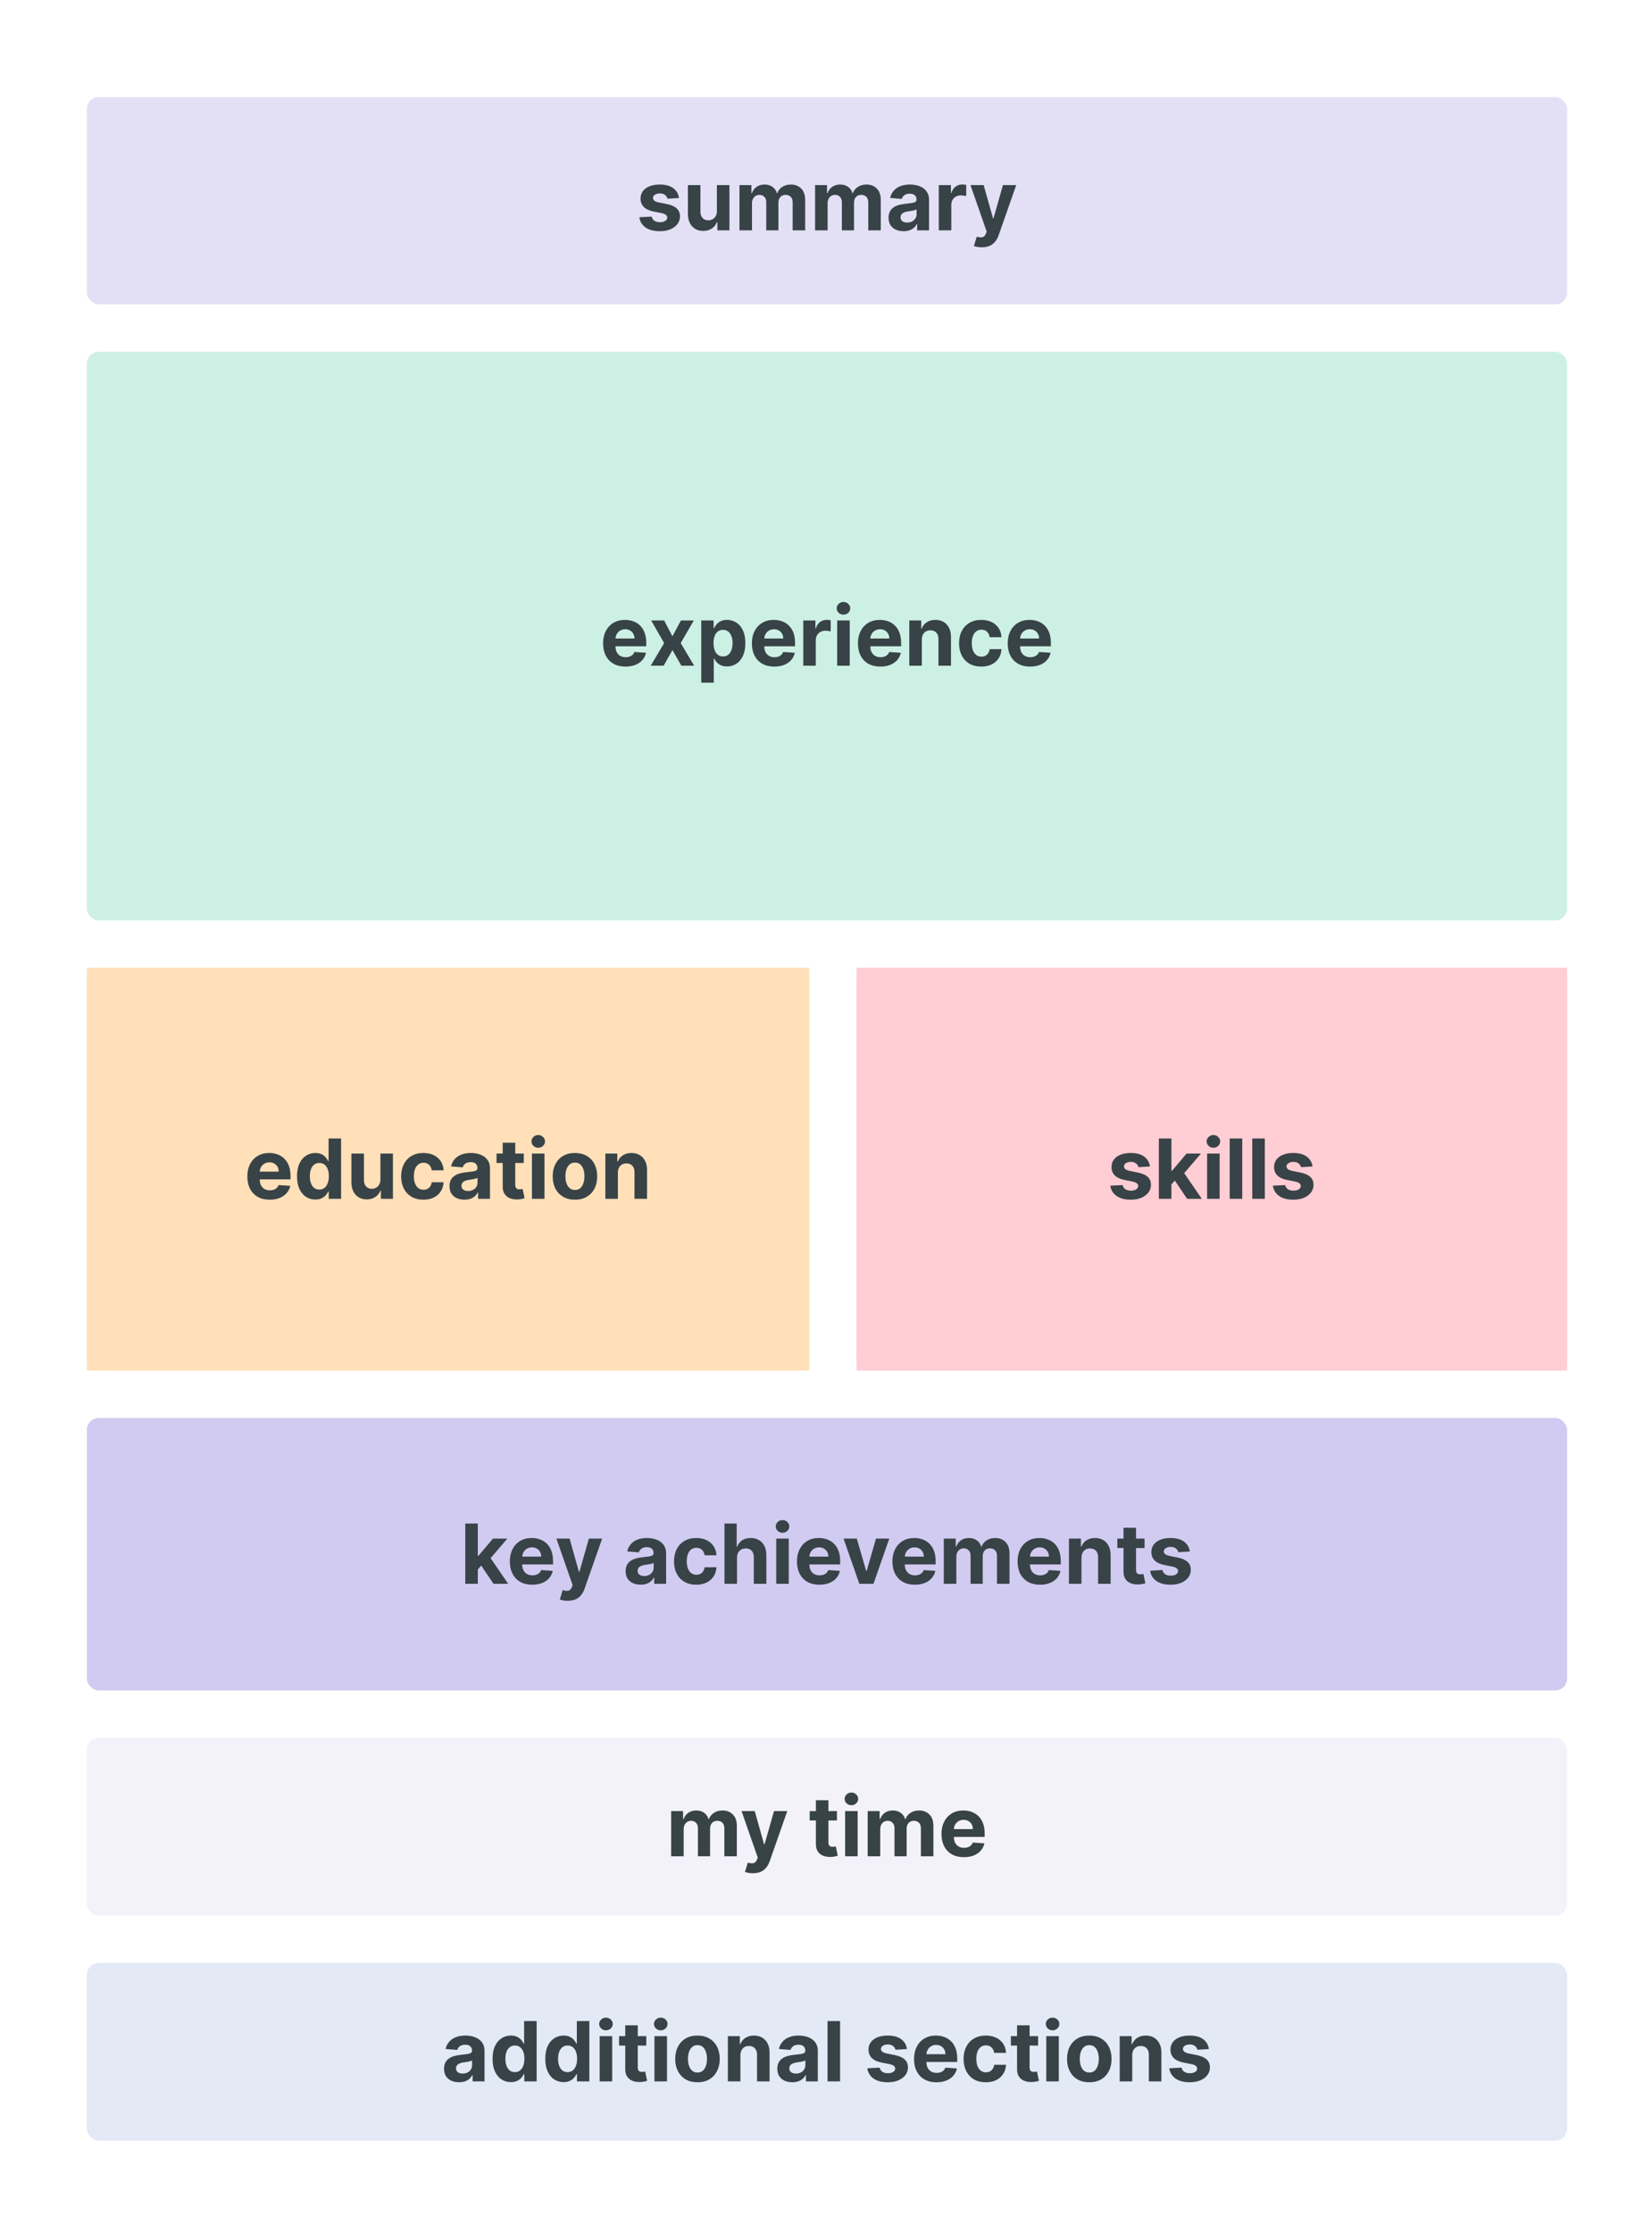
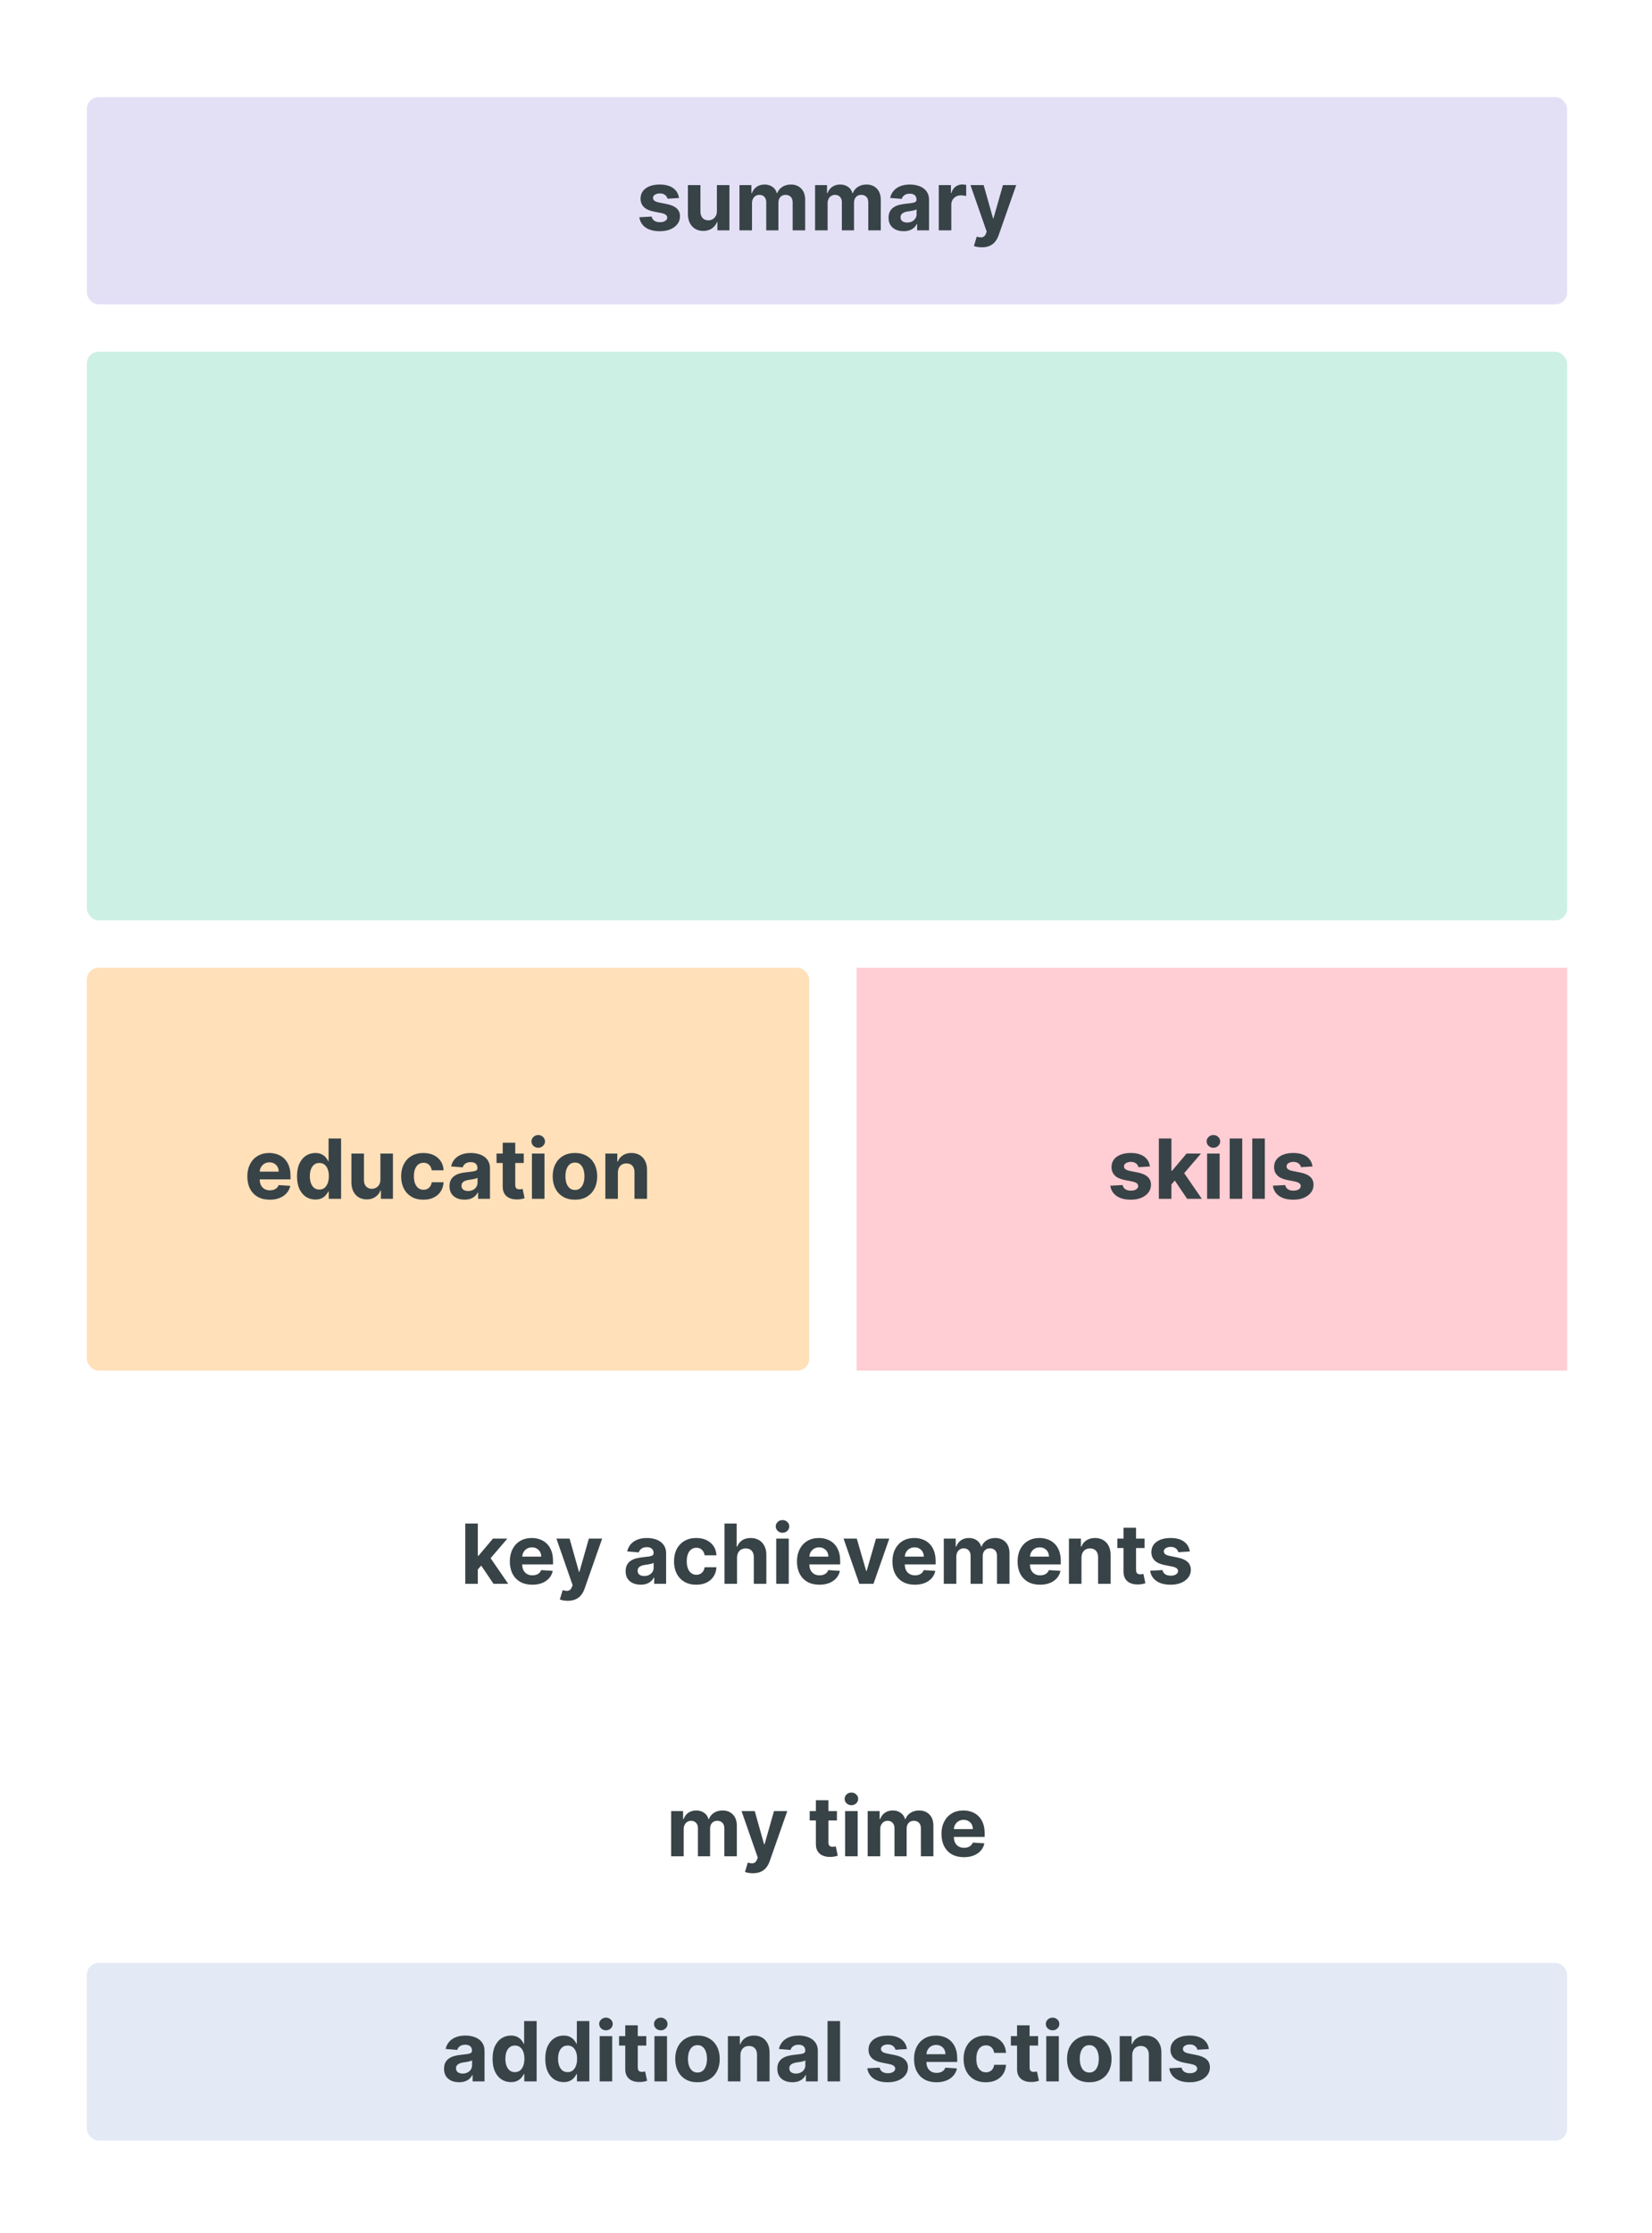
<svg xmlns="http://www.w3.org/2000/svg" width="279" height="377" viewBox="0 0 279 377" fill="none">
  <g filter="url(#filter0_d_748_18127)">
    <rect width="270" height="368" transform="translate(4.667 0.888)" fill="white" />
    <rect x="14.667" y="12.388" width="250" height="35" rx="2" fill="#E3E0F6" />
    <path d="M114.668 29.429L112.729 29.548C112.696 29.383 112.625 29.233 112.516 29.101C112.406 28.965 112.262 28.857 112.083 28.778C111.907 28.695 111.697 28.653 111.452 28.653C111.124 28.653 110.847 28.723 110.621 28.862C110.396 28.998 110.283 29.18 110.283 29.409C110.283 29.591 110.356 29.745 110.502 29.871C110.648 29.997 110.898 30.098 111.253 30.175L112.635 30.453C113.377 30.605 113.931 30.851 114.295 31.189C114.66 31.527 114.842 31.971 114.842 32.521C114.842 33.022 114.695 33.461 114.4 33.839C114.108 34.217 113.707 34.511 113.197 34.724C112.69 34.932 112.105 35.037 111.442 35.037C110.431 35.037 109.625 34.826 109.026 34.406C108.429 33.981 108.079 33.404 107.977 32.675L110.06 32.566C110.123 32.874 110.275 33.109 110.517 33.272C110.759 33.431 111.069 33.511 111.447 33.511C111.818 33.511 112.116 33.439 112.342 33.297C112.57 33.151 112.686 32.964 112.69 32.735C112.686 32.543 112.605 32.385 112.446 32.263C112.287 32.137 112.042 32.041 111.71 31.974L110.388 31.711C109.642 31.562 109.087 31.303 108.722 30.935C108.361 30.567 108.18 30.098 108.18 29.528C108.18 29.038 108.313 28.615 108.578 28.261C108.847 27.906 109.223 27.633 109.707 27.44C110.194 27.248 110.764 27.152 111.417 27.152C112.381 27.152 113.14 27.356 113.694 27.763C114.251 28.171 114.576 28.726 114.668 29.429ZM121.073 31.636V27.251H123.191V34.888H121.158V33.501H121.078C120.906 33.948 120.619 34.308 120.218 34.58C119.82 34.851 119.335 34.987 118.761 34.987C118.251 34.987 117.802 34.871 117.414 34.639C117.026 34.407 116.723 34.077 116.504 33.65C116.289 33.222 116.179 32.71 116.176 32.114V27.251H118.294V31.736C118.297 32.187 118.418 32.543 118.657 32.805C118.895 33.066 119.215 33.197 119.616 33.197C119.872 33.197 120.11 33.139 120.332 33.023C120.554 32.904 120.733 32.728 120.869 32.496C121.008 32.264 121.076 31.978 121.073 31.636ZM124.885 34.888V27.251H126.903V28.599H126.993C127.152 28.151 127.417 27.798 127.788 27.54C128.16 27.281 128.604 27.152 129.121 27.152C129.644 27.152 130.09 27.283 130.458 27.545C130.826 27.803 131.071 28.154 131.194 28.599H131.273C131.429 28.161 131.711 27.811 132.119 27.55C132.53 27.285 133.015 27.152 133.575 27.152C134.288 27.152 134.866 27.379 135.31 27.833C135.758 28.284 135.982 28.923 135.982 29.752V34.888H133.869V30.17C133.869 29.745 133.756 29.427 133.531 29.215C133.305 29.003 133.023 28.897 132.685 28.897C132.301 28.897 132.001 29.02 131.786 29.265C131.57 29.507 131.462 29.827 131.462 30.224V34.888H129.409V30.125C129.409 29.75 129.301 29.452 129.086 29.23C128.874 29.008 128.594 28.897 128.246 28.897C128.01 28.897 127.798 28.957 127.609 29.076C127.424 29.192 127.276 29.356 127.167 29.568C127.058 29.777 127.003 30.022 127.003 30.304V34.888H124.885ZM137.654 34.888V27.251H139.673V28.599H139.762C139.922 28.151 140.187 27.798 140.558 27.54C140.929 27.281 141.373 27.152 141.89 27.152C142.414 27.152 142.86 27.283 143.228 27.545C143.596 27.803 143.841 28.154 143.963 28.599H144.043C144.199 28.161 144.48 27.811 144.888 27.55C145.299 27.285 145.785 27.152 146.345 27.152C147.057 27.152 147.636 27.379 148.08 27.833C148.527 28.284 148.751 28.923 148.751 29.752V34.888H146.638V30.17C146.638 29.745 146.525 29.427 146.3 29.215C146.075 29.003 145.793 28.897 145.455 28.897C145.07 28.897 144.771 29.02 144.555 29.265C144.34 29.507 144.232 29.827 144.232 30.224V34.888H142.179V30.125C142.179 29.75 142.071 29.452 141.855 29.23C141.643 29.008 141.363 28.897 141.015 28.897C140.78 28.897 140.568 28.957 140.379 29.076C140.193 29.192 140.046 29.356 139.936 29.568C139.827 29.777 139.772 30.022 139.772 30.304V34.888H137.654ZM152.602 35.032C152.114 35.032 151.68 34.947 151.299 34.778C150.918 34.606 150.616 34.352 150.394 34.018C150.175 33.68 150.066 33.259 150.066 32.755C150.066 32.331 150.144 31.974 150.3 31.686C150.456 31.398 150.668 31.166 150.936 30.99C151.205 30.814 151.509 30.682 151.851 30.592C152.196 30.503 152.557 30.44 152.935 30.403C153.379 30.357 153.737 30.314 154.009 30.274C154.28 30.231 154.478 30.168 154.6 30.085C154.723 30.002 154.784 29.88 154.784 29.717V29.687C154.784 29.372 154.685 29.129 154.486 28.957C154.29 28.784 154.012 28.698 153.651 28.698C153.269 28.698 152.966 28.783 152.741 28.952C152.515 29.117 152.366 29.326 152.293 29.578L150.335 29.419C150.434 28.955 150.63 28.554 150.921 28.216C151.213 27.874 151.589 27.613 152.05 27.43C152.514 27.245 153.051 27.152 153.661 27.152C154.085 27.152 154.491 27.202 154.879 27.301C155.27 27.401 155.616 27.555 155.918 27.763C156.223 27.972 156.463 28.241 156.639 28.569C156.814 28.894 156.902 29.283 156.902 29.737V34.888H154.893V33.829H154.834C154.711 34.067 154.547 34.278 154.342 34.46C154.136 34.639 153.889 34.78 153.601 34.883C153.313 34.982 152.979 35.032 152.602 35.032ZM153.208 33.57C153.52 33.57 153.795 33.509 154.033 33.386C154.272 33.26 154.459 33.091 154.595 32.879C154.731 32.667 154.799 32.427 154.799 32.158V31.348C154.733 31.391 154.642 31.431 154.526 31.467C154.413 31.5 154.285 31.532 154.143 31.562C154 31.588 153.858 31.613 153.715 31.636C153.573 31.656 153.443 31.674 153.327 31.691C153.079 31.727 152.862 31.785 152.676 31.865C152.491 31.945 152.346 32.052 152.244 32.188C152.141 32.321 152.09 32.486 152.09 32.685C152.09 32.974 152.194 33.194 152.403 33.346C152.615 33.496 152.883 33.57 153.208 33.57ZM158.545 34.888V27.251H160.598V28.584H160.678C160.817 28.11 161.051 27.752 161.379 27.51C161.707 27.265 162.085 27.142 162.512 27.142C162.619 27.142 162.733 27.149 162.855 27.162C162.978 27.175 163.086 27.193 163.179 27.216V29.096C163.079 29.066 162.942 29.039 162.766 29.016C162.59 28.993 162.43 28.981 162.284 28.981C161.972 28.981 161.694 29.049 161.449 29.185C161.207 29.318 161.014 29.503 160.872 29.742C160.733 29.981 160.663 30.256 160.663 30.567V34.888H158.545ZM165.814 37.751C165.545 37.751 165.293 37.73 165.058 37.687C164.826 37.647 164.634 37.596 164.481 37.533L164.958 35.952C165.207 36.028 165.431 36.069 165.63 36.076C165.832 36.083 166.006 36.036 166.152 35.937C166.301 35.837 166.422 35.668 166.515 35.43L166.639 35.106L163.9 27.251H166.127L167.708 32.859H167.787L169.383 27.251H171.625L168.657 35.713C168.515 36.124 168.321 36.482 168.076 36.787C167.834 37.095 167.527 37.332 167.156 37.498C166.785 37.667 166.337 37.751 165.814 37.751Z" fill="#384347" />
    <rect x="14.667" y="55.388" width="250" height="96" rx="2" fill="#CDF0E4" />
-     <path d="M105.642 108.537C104.857 108.537 104.181 108.378 103.614 108.06C103.051 107.738 102.616 107.284 102.311 106.697C102.007 106.107 101.854 105.41 101.854 104.604C101.854 103.819 102.007 103.129 102.311 102.536C102.616 101.943 103.046 101.48 103.599 101.149C104.156 100.818 104.809 100.652 105.558 100.652C106.062 100.652 106.531 100.733 106.965 100.896C107.402 101.055 107.784 101.295 108.108 101.616C108.436 101.938 108.692 102.342 108.874 102.829C109.056 103.313 109.147 103.88 109.147 104.53V105.111H102.699V103.799H107.154C107.154 103.494 107.087 103.224 106.955 102.989C106.822 102.753 106.638 102.569 106.403 102.437C106.171 102.301 105.901 102.233 105.593 102.233C105.271 102.233 104.986 102.307 104.738 102.457C104.492 102.602 104.3 102.8 104.161 103.048C104.022 103.293 103.95 103.567 103.947 103.869V105.116C103.947 105.494 104.017 105.821 104.156 106.096C104.298 106.371 104.499 106.583 104.757 106.732C105.016 106.881 105.323 106.956 105.677 106.956C105.913 106.956 106.128 106.923 106.324 106.856C106.519 106.79 106.686 106.691 106.826 106.558C106.965 106.426 107.071 106.263 107.144 106.071L109.103 106.2C109.003 106.671 108.799 107.082 108.491 107.433C108.186 107.781 107.792 108.053 107.308 108.248C106.827 108.441 106.272 108.537 105.642 108.537ZM112.163 100.751L113.565 103.421L115.001 100.751H117.174L114.962 104.57L117.234 108.388H115.071L113.565 105.748L112.083 108.388H109.896L112.163 104.57L109.975 100.751H112.163ZM118.432 111.251V100.751H120.52V102.034H120.614C120.707 101.829 120.841 101.62 121.017 101.408C121.196 101.192 121.428 101.013 121.713 100.871C122.001 100.725 122.359 100.652 122.787 100.652C123.344 100.652 123.858 100.798 124.328 101.089C124.799 101.378 125.175 101.814 125.457 102.397C125.738 102.977 125.879 103.704 125.879 104.579C125.879 105.431 125.742 106.15 125.467 106.737C125.195 107.32 124.824 107.763 124.353 108.065C123.886 108.363 123.362 108.512 122.782 108.512C122.371 108.512 122.021 108.444 121.733 108.308C121.448 108.172 121.214 108.002 121.032 107.796C120.85 107.587 120.71 107.377 120.614 107.165H120.55V111.251H118.432ZM120.505 104.57C120.505 105.024 120.568 105.42 120.694 105.758C120.82 106.096 121.002 106.359 121.241 106.548C121.479 106.734 121.769 106.827 122.111 106.827C122.456 106.827 122.747 106.732 122.986 106.543C123.224 106.351 123.405 106.086 123.528 105.748C123.654 105.406 123.717 105.014 123.717 104.57C123.717 104.129 123.655 103.741 123.533 103.406C123.41 103.071 123.229 102.81 122.991 102.621C122.752 102.432 122.459 102.337 122.111 102.337C121.766 102.337 121.474 102.428 121.236 102.611C121 102.793 120.82 103.052 120.694 103.386C120.568 103.721 120.505 104.115 120.505 104.57ZM130.771 108.537C129.986 108.537 129.31 108.378 128.743 108.06C128.179 107.738 127.745 107.284 127.44 106.697C127.135 106.107 126.983 105.41 126.983 104.604C126.983 103.819 127.135 103.129 127.44 102.536C127.745 101.943 128.175 101.48 128.728 101.149C129.285 100.818 129.938 100.652 130.687 100.652C131.191 100.652 131.66 100.733 132.094 100.896C132.531 101.055 132.912 101.295 133.237 101.616C133.565 101.938 133.821 102.342 134.003 102.829C134.185 103.313 134.276 103.88 134.276 104.53V105.111H127.828V103.799H132.283C132.283 103.494 132.216 103.224 132.084 102.989C131.951 102.753 131.767 102.569 131.532 102.437C131.3 102.301 131.03 102.233 130.722 102.233C130.4 102.233 130.115 102.307 129.866 102.457C129.621 102.602 129.429 102.8 129.29 103.048C129.151 103.293 129.079 103.567 129.076 103.869V105.116C129.076 105.494 129.146 105.821 129.285 106.096C129.427 106.371 129.628 106.583 129.886 106.732C130.145 106.881 130.451 106.956 130.806 106.956C131.041 106.956 131.257 106.923 131.452 106.856C131.648 106.79 131.815 106.691 131.955 106.558C132.094 106.426 132.2 106.263 132.273 106.071L134.232 106.2C134.132 106.671 133.928 107.082 133.62 107.433C133.315 107.781 132.921 108.053 132.437 108.248C131.956 108.441 131.401 108.537 130.771 108.537ZM135.658 108.388V100.751H137.712V102.084H137.791C137.93 101.61 138.164 101.252 138.492 101.01C138.82 100.765 139.198 100.642 139.626 100.642C139.732 100.642 139.846 100.649 139.969 100.662C140.091 100.675 140.199 100.693 140.292 100.717V102.596C140.192 102.566 140.055 102.539 139.879 102.516C139.704 102.493 139.543 102.481 139.397 102.481C139.085 102.481 138.807 102.549 138.562 102.685C138.32 102.818 138.128 103.003 137.985 103.242C137.846 103.481 137.776 103.756 137.776 104.067V108.388H135.658ZM141.387 108.388V100.751H143.505V108.388H141.387ZM142.451 99.767C142.136 99.767 141.866 99.663 141.64 99.454C141.418 99.242 141.307 98.988 141.307 98.693C141.307 98.401 141.418 98.151 141.64 97.942C141.866 97.73 142.136 97.624 142.451 97.624C142.766 97.624 143.034 97.73 143.256 97.942C143.482 98.151 143.594 98.401 143.594 98.693C143.594 98.988 143.482 99.242 143.256 99.454C143.034 99.663 142.766 99.767 142.451 99.767ZM148.681 108.537C147.896 108.537 147.22 108.378 146.653 108.06C146.09 107.738 145.655 107.284 145.351 106.697C145.046 106.107 144.893 105.41 144.893 104.604C144.893 103.819 145.046 103.129 145.351 102.536C145.655 101.943 146.085 101.48 146.638 101.149C147.195 100.818 147.848 100.652 148.597 100.652C149.101 100.652 149.57 100.733 150.004 100.896C150.441 101.055 150.823 101.295 151.147 101.616C151.476 101.938 151.731 102.342 151.913 102.829C152.095 103.313 152.186 103.88 152.186 104.53V105.111H145.738V103.799H150.193C150.193 103.494 150.127 103.224 149.994 102.989C149.861 102.753 149.677 102.569 149.442 102.437C149.21 102.301 148.94 102.233 148.632 102.233C148.31 102.233 148.025 102.307 147.777 102.457C147.531 102.602 147.339 102.8 147.2 103.048C147.061 103.293 146.989 103.567 146.986 103.869V105.116C146.986 105.494 147.056 105.821 147.195 106.096C147.337 106.371 147.538 106.583 147.797 106.732C148.055 106.881 148.362 106.956 148.716 106.956C148.952 106.956 149.167 106.923 149.363 106.856C149.558 106.79 149.726 106.691 149.865 106.558C150.004 106.426 150.11 106.263 150.183 106.071L152.142 106.2C152.042 106.671 151.838 107.082 151.53 107.433C151.225 107.781 150.831 108.053 150.347 108.248C149.866 108.441 149.311 108.537 148.681 108.537ZM155.686 103.973V108.388H153.569V100.751H155.587V102.099H155.677C155.846 101.655 156.129 101.303 156.527 101.045C156.924 100.783 157.407 100.652 157.973 100.652C158.504 100.652 158.966 100.768 159.36 101C159.755 101.232 160.061 101.563 160.28 101.994C160.499 102.422 160.608 102.932 160.608 103.525V108.388H158.49V103.903C158.494 103.436 158.374 103.071 158.132 102.81C157.891 102.544 157.557 102.412 157.133 102.412C156.848 102.412 156.596 102.473 156.378 102.596C156.162 102.718 155.993 102.897 155.87 103.133C155.751 103.365 155.69 103.645 155.686 103.973ZM165.728 108.537C164.946 108.537 164.273 108.371 163.709 108.04C163.149 107.705 162.718 107.241 162.417 106.648C162.118 106.054 161.969 105.372 161.969 104.599C161.969 103.817 162.12 103.131 162.422 102.541C162.727 101.948 163.159 101.485 163.719 101.154C164.279 100.819 164.946 100.652 165.718 100.652C166.384 100.652 166.967 100.773 167.468 101.015C167.968 101.257 168.364 101.597 168.656 102.034C168.948 102.472 169.109 102.985 169.138 103.575H167.14C167.083 103.194 166.934 102.887 166.692 102.655C166.454 102.42 166.14 102.302 165.753 102.302C165.425 102.302 165.138 102.392 164.893 102.571C164.651 102.747 164.462 103.003 164.326 103.342C164.19 103.68 164.122 104.089 164.122 104.57C164.122 105.057 164.188 105.471 164.321 105.812C164.457 106.154 164.647 106.414 164.893 106.593C165.138 106.772 165.425 106.861 165.753 106.861C165.995 106.861 166.212 106.812 166.404 106.712C166.6 106.613 166.76 106.469 166.886 106.28C167.015 106.088 167.1 105.857 167.14 105.589H169.138C169.105 106.172 168.946 106.686 168.661 107.13C168.379 107.571 167.99 107.915 167.493 108.164C166.996 108.413 166.407 108.537 165.728 108.537ZM173.974 108.537C173.189 108.537 172.513 108.378 171.946 108.06C171.383 107.738 170.948 107.284 170.643 106.697C170.339 106.107 170.186 105.41 170.186 104.604C170.186 103.819 170.339 103.129 170.643 102.536C170.948 101.943 171.378 101.48 171.931 101.149C172.488 100.818 173.141 100.652 173.89 100.652C174.394 100.652 174.863 100.733 175.297 100.896C175.734 101.055 176.116 101.295 176.44 101.616C176.768 101.938 177.024 102.342 177.206 102.829C177.388 103.313 177.479 103.88 177.479 104.53V105.111H171.031V103.799H175.486C175.486 103.494 175.42 103.224 175.287 102.989C175.154 102.753 174.97 102.569 174.735 102.437C174.503 102.301 174.233 102.233 173.925 102.233C173.603 102.233 173.318 102.307 173.07 102.457C172.824 102.602 172.632 102.8 172.493 103.048C172.354 103.293 172.282 103.567 172.279 103.869V105.116C172.279 105.494 172.349 105.821 172.488 106.096C172.63 106.371 172.831 106.583 173.09 106.732C173.348 106.881 173.655 106.956 174.009 106.956C174.245 106.956 174.46 106.923 174.656 106.856C174.851 106.79 175.018 106.691 175.158 106.558C175.297 106.426 175.403 106.263 175.476 106.071L177.435 106.2C177.335 106.671 177.131 107.082 176.823 107.433C176.518 107.781 176.124 108.053 175.64 108.248C175.159 108.441 174.604 108.537 173.974 108.537Z" fill="#384347" />
-     <rect width="122" height="68" transform="translate(14.667 159.388)" fill="#FFE0B9" />
    <rect x="14.667" y="159.388" width="122" height="68" rx="2" fill="#FFE0B9" />
    <path d="M45.559 198.537C44.774 198.537 44.098 198.378 43.531 198.06C42.968 197.738 42.533 197.284 42.228 196.697C41.923 196.107 41.771 195.41 41.771 194.604C41.771 193.819 41.923 193.129 42.228 192.536C42.533 191.943 42.963 191.48 43.516 191.149C44.073 190.818 44.726 190.652 45.475 190.652C45.979 190.652 46.448 190.733 46.882 190.896C47.319 191.055 47.7 191.295 48.025 191.616C48.353 191.938 48.609 192.342 48.791 192.829C48.973 193.313 49.064 193.88 49.064 194.53V195.111H42.616V193.799H47.071C47.071 193.494 47.005 193.224 46.872 192.989C46.739 192.753 46.555 192.569 46.32 192.437C46.088 192.301 45.818 192.233 45.51 192.233C45.188 192.233 44.903 192.307 44.655 192.457C44.409 192.602 44.217 192.8 44.078 193.048C43.939 193.293 43.867 193.567 43.864 193.869V195.116C43.864 195.494 43.934 195.821 44.073 196.096C44.215 196.371 44.416 196.583 44.675 196.732C44.933 196.881 45.24 196.956 45.594 196.956C45.83 196.956 46.045 196.923 46.24 196.856C46.436 196.79 46.603 196.691 46.743 196.558C46.882 196.426 46.988 196.263 47.061 196.071L49.02 196.2C48.92 196.671 48.716 197.082 48.408 197.433C48.103 197.781 47.709 198.053 47.225 198.248C46.744 198.441 46.189 198.537 45.559 198.537ZM53.26 198.512C52.68 198.512 52.155 198.363 51.684 198.065C51.217 197.763 50.846 197.32 50.571 196.737C50.299 196.15 50.163 195.431 50.163 194.579C50.163 193.704 50.304 192.977 50.586 192.397C50.867 191.814 51.242 191.378 51.709 191.089C52.18 190.798 52.695 190.652 53.255 190.652C53.683 190.652 54.039 190.725 54.324 190.871C54.613 191.013 54.845 191.192 55.02 191.408C55.199 191.62 55.335 191.829 55.428 192.034H55.493V188.206H57.606V198.388H55.517V197.165H55.428C55.329 197.377 55.188 197.587 55.005 197.796C54.827 198.002 54.593 198.172 54.304 198.308C54.019 198.444 53.671 198.512 53.26 198.512ZM53.932 196.827C54.273 196.827 54.561 196.734 54.797 196.548C55.035 196.359 55.218 196.096 55.343 195.758C55.473 195.42 55.537 195.024 55.537 194.57C55.537 194.115 55.474 193.721 55.349 193.386C55.222 193.052 55.04 192.793 54.802 192.611C54.563 192.428 54.273 192.337 53.932 192.337C53.584 192.337 53.29 192.432 53.052 192.621C52.813 192.81 52.632 193.071 52.51 193.406C52.387 193.741 52.326 194.129 52.326 194.57C52.326 195.014 52.387 195.406 52.51 195.748C52.636 196.086 52.816 196.351 53.052 196.543C53.29 196.732 53.584 196.827 53.932 196.827ZM64.244 195.136V190.751H66.362V198.388H64.328V197.001H64.249C64.076 197.448 63.79 197.808 63.389 198.079C62.991 198.351 62.505 198.487 61.932 198.487C61.422 198.487 60.973 198.371 60.585 198.139C60.197 197.907 59.894 197.577 59.675 197.15C59.46 196.722 59.35 196.21 59.347 195.614V190.751H61.465V195.236C61.468 195.686 61.589 196.043 61.828 196.305C62.066 196.566 62.386 196.697 62.787 196.697C63.042 196.697 63.281 196.639 63.503 196.523C63.725 196.404 63.904 196.228 64.04 195.996C64.179 195.764 64.247 195.478 64.244 195.136ZM71.506 198.537C70.724 198.537 70.051 198.371 69.488 198.04C68.927 197.705 68.497 197.241 68.195 196.648C67.897 196.054 67.748 195.372 67.748 194.599C67.748 193.817 67.898 193.131 68.2 192.541C68.505 191.948 68.938 191.485 69.498 191.154C70.058 190.819 70.724 190.652 71.496 190.652C72.162 190.652 72.746 190.773 73.246 191.015C73.747 191.257 74.143 191.597 74.434 192.034C74.726 192.472 74.887 192.985 74.917 193.575H72.918C72.862 193.194 72.713 192.887 72.471 192.655C72.232 192.42 71.919 192.302 71.531 192.302C71.203 192.302 70.916 192.392 70.671 192.571C70.429 192.747 70.24 193.003 70.104 193.342C69.968 193.68 69.9 194.089 69.9 194.57C69.9 195.057 69.967 195.471 70.099 195.812C70.235 196.154 70.426 196.414 70.671 196.593C70.916 196.772 71.203 196.861 71.531 196.861C71.773 196.861 71.99 196.812 72.182 196.712C72.378 196.613 72.539 196.469 72.665 196.28C72.794 196.088 72.878 195.857 72.918 195.589H74.917C74.883 196.172 74.724 196.686 74.439 197.13C74.158 197.571 73.768 197.915 73.271 198.164C72.774 198.413 72.186 198.537 71.506 198.537ZM78.45 198.532C77.963 198.532 77.529 198.447 77.148 198.278C76.766 198.106 76.465 197.852 76.243 197.518C76.024 197.18 75.915 196.759 75.915 196.255C75.915 195.831 75.993 195.474 76.148 195.186C76.304 194.898 76.516 194.666 76.785 194.49C77.053 194.314 77.358 194.182 77.7 194.092C78.044 194.003 78.406 193.94 78.783 193.903C79.227 193.857 79.585 193.814 79.857 193.774C80.129 193.731 80.326 193.668 80.449 193.585C80.571 193.502 80.633 193.38 80.633 193.217V193.187C80.633 192.873 80.533 192.629 80.335 192.457C80.139 192.284 79.861 192.198 79.499 192.198C79.118 192.198 78.815 192.283 78.589 192.452C78.364 192.617 78.215 192.826 78.142 193.078L76.183 192.919C76.283 192.455 76.478 192.054 76.77 191.716C77.061 191.374 77.438 191.113 77.898 190.93C78.362 190.745 78.899 190.652 79.509 190.652C79.933 190.652 80.339 190.702 80.727 190.801C81.118 190.9 81.465 191.055 81.766 191.263C82.071 191.472 82.311 191.741 82.487 192.069C82.663 192.394 82.751 192.783 82.751 193.237V198.388H80.742V197.329H80.683C80.56 197.567 80.396 197.778 80.19 197.96C79.985 198.139 79.738 198.28 79.45 198.383C79.161 198.482 78.828 198.532 78.45 198.532ZM79.057 197.07C79.368 197.07 79.643 197.009 79.882 196.886C80.121 196.76 80.308 196.591 80.444 196.379C80.58 196.167 80.648 195.927 80.648 195.658V194.848C80.581 194.891 80.49 194.931 80.374 194.967C80.261 195 80.134 195.032 79.991 195.062C79.849 195.088 79.706 195.113 79.564 195.136C79.421 195.156 79.292 195.174 79.176 195.191C78.927 195.227 78.71 195.285 78.525 195.365C78.339 195.445 78.195 195.552 78.092 195.688C77.99 195.821 77.938 195.986 77.938 196.185C77.938 196.474 78.043 196.694 78.251 196.847C78.463 196.996 78.732 197.07 79.057 197.07ZM88.456 190.751V192.342H83.857V190.751H88.456ZM84.901 188.922H87.019V196.041C87.019 196.237 87.049 196.389 87.108 196.498C87.168 196.605 87.251 196.679 87.357 196.722C87.466 196.765 87.592 196.787 87.735 196.787C87.834 196.787 87.933 196.779 88.033 196.762C88.132 196.742 88.209 196.727 88.262 196.717L88.595 198.293C88.489 198.326 88.34 198.364 88.147 198.408C87.955 198.454 87.721 198.482 87.446 198.492C86.936 198.512 86.489 198.444 86.104 198.288C85.723 198.132 85.426 197.891 85.214 197.562C85.002 197.234 84.897 196.82 84.901 196.32V188.922ZM89.835 198.388V190.751H91.953V198.388H89.835ZM90.899 189.767C90.584 189.767 90.314 189.663 90.089 189.454C89.867 189.242 89.756 188.988 89.756 188.693C89.756 188.401 89.867 188.151 90.089 187.942C90.314 187.73 90.584 187.624 90.899 187.624C91.214 187.624 91.482 187.73 91.704 187.942C91.93 188.151 92.043 188.401 92.043 188.693C92.043 188.988 91.93 189.242 91.704 189.454C91.482 189.663 91.214 189.767 90.899 189.767ZM97.1 198.537C96.328 198.537 95.66 198.373 95.096 198.045C94.536 197.713 94.104 197.253 93.799 196.663C93.494 196.069 93.341 195.382 93.341 194.599C93.341 193.811 93.494 193.121 93.799 192.531C94.104 191.938 94.536 191.477 95.096 191.149C95.66 190.818 96.328 190.652 97.1 190.652C97.872 190.652 98.538 190.818 99.099 191.149C99.662 191.477 100.096 191.938 100.401 192.531C100.706 193.121 100.858 193.811 100.858 194.599C100.858 195.382 100.706 196.069 100.401 196.663C100.096 197.253 99.662 197.713 99.099 198.045C98.538 198.373 97.872 198.537 97.1 198.537ZM97.11 196.896C97.461 196.896 97.754 196.797 97.99 196.598C98.225 196.396 98.403 196.121 98.522 195.773C98.644 195.425 98.706 195.029 98.706 194.584C98.706 194.14 98.644 193.744 98.522 193.396C98.403 193.048 98.225 192.773 97.99 192.571C97.754 192.369 97.461 192.268 97.11 192.268C96.755 192.268 96.457 192.369 96.215 192.571C95.976 192.773 95.796 193.048 95.673 193.396C95.554 193.744 95.494 194.14 95.494 194.584C95.494 195.029 95.554 195.425 95.673 195.773C95.796 196.121 95.976 196.396 96.215 196.598C96.457 196.797 96.755 196.896 97.11 196.896ZM104.353 193.973V198.388H102.236V190.751H104.254V192.099H104.344C104.513 191.655 104.796 191.303 105.194 191.045C105.591 190.783 106.074 190.652 106.64 190.652C107.171 190.652 107.633 190.768 108.027 191C108.422 191.232 108.728 191.563 108.947 191.994C109.166 192.422 109.275 192.932 109.275 193.525V198.388H107.157V193.903C107.161 193.436 107.041 193.071 106.799 192.81C106.558 192.544 106.224 192.412 105.8 192.412C105.515 192.412 105.263 192.473 105.045 192.596C104.829 192.718 104.66 192.897 104.537 193.133C104.418 193.365 104.357 193.645 104.353 193.973Z" fill="#384347" />
    <rect width="120" height="68" transform="translate(144.667 159.388)" fill="#FFCDD4" />
-     <rect x="144.667" y="159.388" width="120" height="68" rx="2" fill="#FFCDD4" />
    <path d="M194.208 192.929L192.269 193.048C192.236 192.882 192.165 192.733 192.056 192.601C191.946 192.465 191.802 192.357 191.623 192.278C191.447 192.195 191.237 192.153 190.992 192.153C190.664 192.153 190.387 192.223 190.162 192.362C189.936 192.498 189.823 192.68 189.823 192.909C189.823 193.091 189.896 193.245 190.042 193.371C190.188 193.497 190.438 193.598 190.793 193.675L192.175 193.953C192.917 194.105 193.471 194.351 193.836 194.689C194.2 195.027 194.382 195.471 194.382 196.021C194.382 196.522 194.235 196.961 193.94 197.339C193.648 197.717 193.247 198.012 192.737 198.224C192.23 198.432 191.645 198.537 190.982 198.537C189.971 198.537 189.166 198.326 188.566 197.905C187.969 197.481 187.619 196.905 187.517 196.175L189.6 196.066C189.663 196.374 189.815 196.61 190.057 196.772C190.299 196.931 190.609 197.011 190.987 197.011C191.358 197.011 191.656 196.939 191.882 196.797C192.11 196.651 192.226 196.464 192.23 196.235C192.226 196.043 192.145 195.885 191.986 195.763C191.827 195.637 191.582 195.541 191.25 195.474L189.928 195.211C189.182 195.062 188.627 194.803 188.262 194.435C187.901 194.067 187.72 193.598 187.72 193.028C187.72 192.538 187.853 192.115 188.118 191.761C188.387 191.406 188.763 191.132 189.247 190.94C189.734 190.748 190.304 190.652 190.957 190.652C191.921 190.652 192.68 190.856 193.234 191.263C193.791 191.671 194.116 192.226 194.208 192.929ZM197.635 196.19L197.64 193.65H197.948L200.394 190.751H202.825L199.539 194.589H199.037L197.635 196.19ZM195.716 198.388V188.206H197.834V198.388H195.716ZM200.489 198.388L198.242 195.062L199.654 193.565L202.97 198.388H200.489ZM203.864 198.388V190.751H205.982V198.388H203.864ZM204.928 189.767C204.614 189.767 204.343 189.663 204.118 189.454C203.896 189.242 203.785 188.988 203.785 188.693C203.785 188.401 203.896 188.151 204.118 187.942C204.343 187.73 204.614 187.624 204.928 187.624C205.243 187.624 205.512 187.73 205.734 187.942C205.959 188.151 206.072 188.401 206.072 188.693C206.072 188.988 205.959 189.242 205.734 189.454C205.512 189.663 205.243 189.767 204.928 189.767ZM209.797 188.206V198.388H207.679V188.206H209.797ZM213.611 188.206V198.388H211.493V188.206H213.611ZM221.662 192.929L219.723 193.048C219.689 192.882 219.618 192.733 219.509 192.601C219.399 192.465 219.255 192.357 219.076 192.278C218.901 192.195 218.69 192.153 218.445 192.153C218.117 192.153 217.84 192.223 217.615 192.362C217.389 192.498 217.277 192.68 217.277 192.909C217.277 193.091 217.349 193.245 217.495 193.371C217.641 193.497 217.891 193.598 218.246 193.675L219.628 193.953C220.371 194.105 220.924 194.351 221.289 194.689C221.653 195.027 221.836 195.471 221.836 196.021C221.836 196.522 221.688 196.961 221.393 197.339C221.101 197.717 220.7 198.012 220.19 198.224C219.683 198.432 219.098 198.537 218.435 198.537C217.424 198.537 216.619 198.326 216.019 197.905C215.422 197.481 215.072 196.905 214.97 196.175L217.053 196.066C217.116 196.374 217.268 196.61 217.51 196.772C217.752 196.931 218.062 197.011 218.44 197.011C218.811 197.011 219.109 196.939 219.335 196.797C219.563 196.651 219.68 196.464 219.683 196.235C219.68 196.043 219.598 195.885 219.439 195.763C219.28 195.637 219.035 195.541 218.703 195.474L217.381 195.211C216.635 195.062 216.08 194.803 215.715 194.435C215.354 194.067 215.174 193.598 215.174 193.028C215.174 192.538 215.306 192.115 215.571 191.761C215.84 191.406 216.216 191.132 216.7 190.94C217.187 190.748 217.757 190.652 218.41 190.652C219.375 190.652 220.134 190.856 220.687 191.263C221.244 191.671 221.569 192.226 221.662 192.929Z" fill="#384347" />
-     <rect x="14.667" y="235.388" width="250" height="46" rx="2" fill="#D1CBF1" />
    <path d="M80.497 261.19L80.502 258.65H80.811L83.257 255.751H85.688L82.401 259.589H81.899L80.497 261.19ZM78.578 263.388V253.206H80.696V263.388H78.578ZM83.351 263.388L81.104 260.062L82.516 258.565L85.832 263.388H83.351ZM89.892 263.537C89.107 263.537 88.431 263.378 87.864 263.06C87.301 262.738 86.866 262.284 86.561 261.697C86.257 261.107 86.104 260.41 86.104 259.604C86.104 258.819 86.257 258.129 86.561 257.536C86.866 256.943 87.296 256.48 87.849 256.149C88.406 255.818 89.059 255.652 89.808 255.652C90.312 255.652 90.781 255.733 91.215 255.896C91.652 256.055 92.034 256.295 92.358 256.616C92.686 256.938 92.942 257.342 93.124 257.829C93.306 258.313 93.397 258.88 93.397 259.53V260.111H86.949V258.799H91.404C91.404 258.494 91.338 258.224 91.205 257.989C91.072 257.753 90.888 257.569 90.653 257.437C90.421 257.301 90.151 257.233 89.843 257.233C89.521 257.233 89.236 257.307 88.988 257.457C88.742 257.602 88.55 257.8 88.411 258.048C88.272 258.293 88.2 258.567 88.197 258.869V260.116C88.197 260.494 88.267 260.821 88.406 261.096C88.548 261.371 88.749 261.583 89.007 261.732C89.266 261.881 89.573 261.956 89.927 261.956C90.162 261.956 90.378 261.923 90.573 261.856C90.769 261.79 90.936 261.691 91.076 261.558C91.215 261.426 91.321 261.263 91.394 261.071L93.353 261.2C93.253 261.671 93.049 262.082 92.741 262.433C92.436 262.781 92.042 263.053 91.558 263.248C91.077 263.441 90.522 263.537 89.892 263.537ZM95.882 266.251C95.614 266.251 95.362 266.23 95.126 266.187C94.894 266.147 94.702 266.096 94.55 266.033L95.027 264.452C95.275 264.528 95.499 264.569 95.698 264.576C95.9 264.583 96.074 264.536 96.22 264.437C96.369 264.337 96.49 264.168 96.583 263.93L96.707 263.606L93.968 255.751H96.195L97.776 261.359H97.856L99.451 255.751H101.694L98.726 264.213C98.583 264.624 98.389 264.982 98.144 265.287C97.902 265.595 97.596 265.832 97.224 265.998C96.853 266.167 96.406 266.251 95.882 266.251ZM108.195 263.532C107.708 263.532 107.274 263.447 106.893 263.278C106.512 263.106 106.21 262.852 105.988 262.518C105.769 262.18 105.66 261.759 105.66 261.255C105.66 260.831 105.738 260.474 105.893 260.186C106.049 259.898 106.261 259.666 106.53 259.49C106.798 259.314 107.103 259.182 107.445 259.092C107.789 259.003 108.151 258.94 108.528 258.903C108.973 258.857 109.331 258.814 109.602 258.774C109.874 258.731 110.071 258.668 110.194 258.585C110.317 258.502 110.378 258.38 110.378 258.217V258.187C110.378 257.873 110.278 257.629 110.08 257.457C109.884 257.284 109.606 257.198 109.244 257.198C108.863 257.198 108.56 257.283 108.335 257.452C108.109 257.617 107.96 257.826 107.887 258.078L105.928 257.919C106.028 257.455 106.223 257.054 106.515 256.716C106.807 256.374 107.183 256.113 107.643 255.93C108.108 255.745 108.644 255.652 109.254 255.652C109.679 255.652 110.085 255.702 110.472 255.801C110.863 255.9 111.21 256.055 111.511 256.263C111.816 256.472 112.057 256.741 112.232 257.069C112.408 257.394 112.496 257.783 112.496 258.237V263.388H110.487V262.329H110.428C110.305 262.567 110.141 262.778 109.935 262.96C109.73 263.139 109.483 263.28 109.195 263.383C108.906 263.482 108.573 263.532 108.195 263.532ZM108.802 262.07C109.113 262.07 109.389 262.009 109.627 261.886C109.866 261.76 110.053 261.591 110.189 261.379C110.325 261.167 110.393 260.927 110.393 260.658V259.848C110.326 259.891 110.235 259.931 110.119 259.967C110.007 260 109.879 260.032 109.737 260.062C109.594 260.088 109.451 260.113 109.309 260.136C109.166 260.156 109.037 260.174 108.921 260.191C108.673 260.227 108.456 260.285 108.27 260.365C108.084 260.445 107.94 260.552 107.837 260.688C107.735 260.821 107.683 260.986 107.683 261.185C107.683 261.474 107.788 261.694 107.996 261.847C108.209 261.996 108.477 262.07 108.802 262.07ZM117.589 263.537C116.807 263.537 116.134 263.371 115.571 263.04C115.011 262.705 114.58 262.241 114.278 261.648C113.98 261.054 113.831 260.372 113.831 259.599C113.831 258.817 113.981 258.131 114.283 257.541C114.588 256.948 115.021 256.485 115.581 256.154C116.141 255.819 116.807 255.652 117.579 255.652C118.245 255.652 118.829 255.773 119.329 256.015C119.83 256.257 120.226 256.597 120.517 257.034C120.809 257.472 120.97 257.985 121 258.575H119.001C118.945 258.194 118.796 257.887 118.554 257.655C118.315 257.42 118.002 257.302 117.614 257.302C117.286 257.302 116.999 257.392 116.754 257.571C116.512 257.747 116.323 258.003 116.187 258.342C116.051 258.68 115.983 259.089 115.983 259.57C115.983 260.057 116.05 260.471 116.182 260.812C116.318 261.154 116.509 261.414 116.754 261.593C116.999 261.772 117.286 261.861 117.614 261.861C117.856 261.861 118.073 261.812 118.265 261.712C118.461 261.613 118.622 261.469 118.748 261.28C118.877 261.088 118.961 260.857 119.001 260.589H121C120.967 261.172 120.807 261.686 120.522 262.13C120.241 262.571 119.851 262.915 119.354 263.164C118.857 263.413 118.269 263.537 117.589 263.537ZM124.474 258.973V263.388H122.356V253.206H124.414V257.099H124.503C124.676 256.648 124.954 256.295 125.339 256.04C125.723 255.781 126.205 255.652 126.785 255.652C127.316 255.652 127.778 255.768 128.172 256C128.57 256.229 128.878 256.558 129.097 256.989C129.319 257.417 129.429 257.929 129.425 258.525V263.388H127.307V258.903C127.311 258.433 127.191 258.066 126.949 257.805C126.711 257.543 126.376 257.412 125.945 257.412C125.657 257.412 125.402 257.473 125.18 257.596C124.961 257.718 124.788 257.897 124.662 258.133C124.54 258.365 124.477 258.645 124.474 258.973ZM131.092 263.388V255.751H133.21V263.388H131.092ZM132.156 254.767C131.841 254.767 131.571 254.663 131.346 254.454C131.123 254.242 131.012 253.988 131.012 253.693C131.012 253.401 131.123 253.151 131.346 252.942C131.571 252.73 131.841 252.624 132.156 252.624C132.471 252.624 132.739 252.73 132.961 252.942C133.187 253.151 133.299 253.401 133.299 253.693C133.299 253.988 133.187 254.242 132.961 254.454C132.739 254.663 132.471 254.767 132.156 254.767ZM138.387 263.537C137.601 263.537 136.925 263.378 136.358 263.06C135.795 262.738 135.361 262.284 135.056 261.697C134.751 261.107 134.598 260.41 134.598 259.604C134.598 258.819 134.751 258.129 135.056 257.536C135.361 256.943 135.79 256.48 136.343 256.149C136.9 255.818 137.553 255.652 138.302 255.652C138.806 255.652 139.275 255.733 139.709 255.896C140.147 256.055 140.528 256.295 140.852 256.616C141.181 256.938 141.436 257.342 141.618 257.829C141.8 258.313 141.892 258.88 141.892 259.53V260.111H135.443V258.799H139.898C139.898 258.494 139.832 258.224 139.699 257.989C139.566 257.753 139.383 257.569 139.147 257.437C138.915 257.301 138.645 257.233 138.337 257.233C138.015 257.233 137.73 257.307 137.482 257.457C137.236 257.602 137.044 257.8 136.905 258.048C136.766 258.293 136.695 258.567 136.691 258.869V260.116C136.691 260.494 136.761 260.821 136.9 261.096C137.043 261.371 137.243 261.583 137.502 261.732C137.76 261.881 138.067 261.956 138.421 261.956C138.657 261.956 138.872 261.923 139.068 261.856C139.263 261.79 139.431 261.691 139.57 261.558C139.709 261.426 139.815 261.263 139.888 261.071L141.847 261.2C141.747 261.671 141.544 262.082 141.235 262.433C140.93 262.781 140.536 263.053 140.052 263.248C139.571 263.441 139.016 263.537 138.387 263.537ZM150.188 255.751L147.518 263.388H145.132L142.462 255.751H144.699L146.285 261.215H146.365L147.946 255.751H150.188ZM154.506 263.537C153.72 263.537 153.044 263.378 152.477 263.06C151.914 262.738 151.48 262.284 151.175 261.697C150.87 261.107 150.717 260.41 150.717 259.604C150.717 258.819 150.87 258.129 151.175 257.536C151.48 256.943 151.909 256.48 152.462 256.149C153.019 255.818 153.672 255.652 154.421 255.652C154.925 255.652 155.394 255.733 155.828 255.896C156.266 256.055 156.647 256.295 156.972 256.616C157.3 256.938 157.555 257.342 157.737 257.829C157.92 258.313 158.011 258.88 158.011 259.53V260.111H151.563V258.799H156.017C156.017 258.494 155.951 258.224 155.818 257.989C155.686 257.753 155.502 257.569 155.266 257.437C155.034 257.301 154.764 257.233 154.456 257.233C154.134 257.233 153.849 257.307 153.601 257.457C153.356 257.602 153.163 257.8 153.024 258.048C152.885 258.293 152.814 258.567 152.81 258.869V260.116C152.81 260.494 152.88 260.821 153.019 261.096C153.162 261.371 153.362 261.583 153.621 261.732C153.879 261.881 154.186 261.956 154.541 261.956C154.776 261.956 154.991 261.923 155.187 261.856C155.382 261.79 155.55 261.691 155.689 261.558C155.828 261.426 155.934 261.263 156.007 261.071L157.966 261.2C157.866 261.671 157.663 262.082 157.354 262.433C157.05 262.781 156.655 263.053 156.171 263.248C155.691 263.441 155.135 263.537 154.506 263.537ZM159.393 263.388V255.751H161.411V257.099H161.501C161.66 256.651 161.925 256.298 162.296 256.04C162.667 255.781 163.112 255.652 163.629 255.652C164.152 255.652 164.598 255.783 164.966 256.045C165.334 256.303 165.579 256.655 165.702 257.099H165.781C165.937 256.661 166.219 256.311 166.626 256.05C167.037 255.784 167.523 255.652 168.083 255.652C168.796 255.652 169.374 255.879 169.818 256.333C170.266 256.784 170.489 257.423 170.489 258.252V263.388H168.376V258.67C168.376 258.245 168.264 257.927 168.038 257.715C167.813 257.503 167.531 257.397 167.193 257.397C166.809 257.397 166.509 257.52 166.293 257.765C166.078 258.007 165.97 258.327 165.97 258.724V263.388H163.917V258.625C163.917 258.25 163.809 257.952 163.594 257.73C163.382 257.508 163.102 257.397 162.754 257.397C162.518 257.397 162.306 257.457 162.117 257.576C161.932 257.692 161.784 257.856 161.675 258.068C161.565 258.277 161.511 258.522 161.511 258.804V263.388H159.393ZM175.642 263.537C174.857 263.537 174.181 263.378 173.614 263.06C173.051 262.738 172.616 262.284 172.311 261.697C172.007 261.107 171.854 260.41 171.854 259.604C171.854 258.819 172.007 258.129 172.311 257.536C172.616 256.943 173.046 256.48 173.599 256.149C174.156 255.818 174.809 255.652 175.558 255.652C176.062 255.652 176.531 255.733 176.965 255.896C177.402 256.055 177.784 256.295 178.108 256.616C178.436 256.938 178.692 257.342 178.874 257.829C179.056 258.313 179.147 258.88 179.147 259.53V260.111H172.699V258.799H177.154C177.154 258.494 177.087 258.224 176.955 257.989C176.822 257.753 176.638 257.569 176.403 257.437C176.171 257.301 175.901 257.233 175.593 257.233C175.271 257.233 174.986 257.307 174.738 257.457C174.492 257.602 174.3 257.8 174.161 258.048C174.022 258.293 173.95 258.567 173.947 258.869V260.116C173.947 260.494 174.017 260.821 174.156 261.096C174.298 261.371 174.499 261.583 174.757 261.732C175.016 261.881 175.323 261.956 175.677 261.956C175.913 261.956 176.128 261.923 176.324 261.856C176.519 261.79 176.686 261.691 176.826 261.558C176.965 261.426 177.071 261.263 177.144 261.071L179.103 261.2C179.003 261.671 178.799 262.082 178.491 262.433C178.186 262.781 177.792 263.053 177.308 263.248C176.827 263.441 176.272 263.537 175.642 263.537ZM182.647 258.973V263.388H180.529V255.751H182.548V257.099H182.637C182.806 256.655 183.09 256.303 183.488 256.045C183.885 255.783 184.368 255.652 184.934 255.652C185.465 255.652 185.927 255.768 186.321 256C186.716 256.232 187.022 256.563 187.241 256.994C187.46 257.422 187.569 257.932 187.569 258.525V263.388H185.451V258.903C185.455 258.436 185.335 258.071 185.093 257.81C184.851 257.544 184.518 257.412 184.094 257.412C183.809 257.412 183.557 257.473 183.338 257.596C183.123 257.718 182.954 257.897 182.831 258.133C182.712 258.365 182.651 258.645 182.647 258.973ZM193.3 255.751V257.342H188.702V255.751H193.3ZM189.746 253.922H191.863V261.041C191.863 261.237 191.893 261.389 191.953 261.498C192.013 261.605 192.095 261.679 192.202 261.722C192.311 261.765 192.437 261.787 192.579 261.787C192.679 261.787 192.778 261.779 192.878 261.762C192.977 261.742 193.053 261.727 193.106 261.717L193.439 263.293C193.333 263.326 193.184 263.364 192.992 263.408C192.8 263.454 192.566 263.482 192.291 263.492C191.781 263.512 191.333 263.444 190.949 263.288C190.568 263.132 190.271 262.891 190.059 262.562C189.847 262.234 189.742 261.82 189.746 261.32V253.922ZM200.938 257.929L198.999 258.048C198.966 257.882 198.895 257.733 198.785 257.601C198.676 257.465 198.532 257.357 198.353 257.278C198.177 257.195 197.967 257.153 197.721 257.153C197.393 257.153 197.116 257.223 196.891 257.362C196.666 257.498 196.553 257.68 196.553 257.909C196.553 258.091 196.626 258.245 196.772 258.371C196.918 258.497 197.168 258.598 197.522 258.675L198.904 258.953C199.647 259.105 200.2 259.351 200.565 259.689C200.93 260.027 201.112 260.471 201.112 261.021C201.112 261.522 200.964 261.961 200.669 262.339C200.378 262.717 199.977 263.012 199.466 263.224C198.959 263.432 198.374 263.537 197.711 263.537C196.7 263.537 195.895 263.326 195.295 262.905C194.699 262.481 194.349 261.905 194.246 261.175L196.329 261.066C196.392 261.374 196.545 261.61 196.787 261.772C197.029 261.931 197.338 262.011 197.716 262.011C198.087 262.011 198.386 261.939 198.611 261.797C198.84 261.651 198.956 261.464 198.959 261.235C198.956 261.043 198.875 260.885 198.716 260.763C198.556 260.637 198.311 260.541 197.98 260.474L196.657 260.211C195.912 260.062 195.356 259.803 194.992 259.435C194.631 259.067 194.45 258.598 194.45 258.028C194.45 257.538 194.583 257.115 194.848 256.761C195.116 256.406 195.492 256.132 195.976 255.94C196.463 255.748 197.034 255.652 197.686 255.652C198.651 255.652 199.41 255.856 199.963 256.263C200.52 256.671 200.845 257.226 200.938 257.929Z" fill="#384347" />
-     <rect x="14.667" y="289.388" width="250" height="30" rx="2" fill="#F3F2FB" />
    <path d="M113.346 309.388V301.751H115.364V303.099H115.454C115.613 302.651 115.878 302.298 116.249 302.04C116.621 301.781 117.065 301.652 117.582 301.652C118.105 301.652 118.551 301.783 118.919 302.045C119.287 302.303 119.532 302.655 119.655 303.099H119.734C119.89 302.661 120.172 302.311 120.58 302.05C120.991 301.784 121.476 301.652 122.036 301.652C122.749 301.652 123.327 301.879 123.771 302.333C124.219 302.784 124.442 303.423 124.442 304.252V309.388H122.33V304.67C122.33 304.245 122.217 303.927 121.991 303.715C121.766 303.503 121.484 303.397 121.146 303.397C120.762 303.397 120.462 303.52 120.246 303.765C120.031 304.007 119.923 304.327 119.923 304.724V309.388H117.87V304.625C117.87 304.25 117.762 303.952 117.547 303.73C117.335 303.508 117.055 303.397 116.707 303.397C116.471 303.397 116.259 303.457 116.07 303.576C115.885 303.692 115.737 303.856 115.628 304.068C115.518 304.277 115.464 304.522 115.464 304.804V309.388H113.346ZM127.15 312.251C126.881 312.251 126.629 312.23 126.394 312.187C126.162 312.147 125.97 312.096 125.817 312.033L126.294 310.452C126.543 310.528 126.767 310.569 126.966 310.576C127.168 310.583 127.342 310.536 127.488 310.437C127.637 310.337 127.758 310.168 127.851 309.93L127.975 309.606L125.235 301.751H127.463L129.044 307.359H129.123L130.719 301.751H132.961L129.993 310.213C129.851 310.624 129.657 310.982 129.412 311.287C129.17 311.595 128.863 311.832 128.492 311.998C128.121 312.167 127.673 312.251 127.15 312.251ZM141.347 301.751V303.342H136.748V301.751H141.347ZM137.792 299.922H139.91V307.041C139.91 307.237 139.94 307.389 140 307.498C140.06 307.605 140.142 307.679 140.248 307.722C140.358 307.765 140.484 307.787 140.626 307.787C140.726 307.787 140.825 307.779 140.925 307.762C141.024 307.742 141.1 307.727 141.153 307.717L141.486 309.293C141.38 309.326 141.231 309.364 141.039 309.408C140.847 309.454 140.613 309.482 140.338 309.492C139.827 309.512 139.38 309.444 138.996 309.288C138.614 309.132 138.318 308.891 138.106 308.562C137.894 308.234 137.789 307.82 137.792 307.32V299.922ZM142.727 309.388V301.751H144.845V309.388H142.727ZM143.791 300.767C143.476 300.767 143.206 300.663 142.98 300.454C142.758 300.242 142.647 299.988 142.647 299.693C142.647 299.401 142.758 299.151 142.98 298.942C143.206 298.73 143.476 298.624 143.791 298.624C144.106 298.624 144.374 298.73 144.596 298.942C144.821 299.151 144.934 299.401 144.934 299.693C144.934 299.988 144.821 300.242 144.596 300.454C144.374 300.663 144.106 300.767 143.791 300.767ZM146.541 309.388V301.751H148.56V303.099H148.649C148.808 302.651 149.073 302.298 149.445 302.04C149.816 301.781 150.26 301.652 150.777 301.652C151.301 301.652 151.746 301.783 152.114 302.045C152.482 302.303 152.728 302.655 152.85 303.099H152.93C153.085 302.661 153.367 302.311 153.775 302.05C154.186 301.784 154.671 301.652 155.232 301.652C155.944 301.652 156.523 301.879 156.967 302.333C157.414 302.784 157.638 303.423 157.638 304.252V309.388H155.525V304.67C155.525 304.245 155.412 303.927 155.187 303.715C154.961 303.503 154.68 303.397 154.342 303.397C153.957 303.397 153.657 303.52 153.442 303.765C153.226 304.007 153.119 304.327 153.119 304.724V309.388H151.065V304.625C151.065 304.25 150.958 303.952 150.742 303.73C150.53 303.508 150.25 303.397 149.902 303.397C149.667 303.397 149.455 303.457 149.266 303.576C149.08 303.692 148.933 303.856 148.823 304.068C148.714 304.277 148.659 304.522 148.659 304.804V309.388H146.541ZM162.791 309.537C162.005 309.537 161.329 309.378 160.762 309.06C160.199 308.738 159.765 308.284 159.46 307.697C159.155 307.107 159.003 306.41 159.003 305.604C159.003 304.819 159.155 304.129 159.46 303.536C159.765 302.943 160.194 302.48 160.748 302.149C161.304 301.818 161.957 301.652 162.706 301.652C163.21 301.652 163.679 301.733 164.113 301.896C164.551 302.055 164.932 302.295 165.257 302.616C165.585 302.938 165.84 303.342 166.022 303.829C166.205 304.313 166.296 304.88 166.296 305.53V306.111H159.848V304.799H164.302C164.302 304.494 164.236 304.224 164.103 303.989C163.971 303.753 163.787 303.569 163.552 303.437C163.32 303.301 163.049 303.233 162.741 303.233C162.42 303.233 162.135 303.307 161.886 303.457C161.641 303.602 161.449 303.8 161.309 304.048C161.17 304.293 161.099 304.567 161.096 304.869V306.116C161.096 306.494 161.165 306.821 161.304 307.096C161.447 307.371 161.647 307.583 161.906 307.732C162.164 307.881 162.471 307.956 162.826 307.956C163.061 307.956 163.276 307.923 163.472 307.856C163.668 307.79 163.835 307.691 163.974 307.558C164.113 307.426 164.219 307.263 164.292 307.071L166.251 307.2C166.152 307.671 165.948 308.082 165.64 308.433C165.335 308.781 164.94 309.053 164.456 309.248C163.976 309.441 163.421 309.537 162.791 309.537Z" fill="#384347" />
    <rect x="14.667" y="327.388" width="250" height="30" rx="2" fill="#E3E9F5" />
-     <path d="M77.529 347.532C77.042 347.532 76.608 347.447 76.227 347.278C75.846 347.106 75.544 346.852 75.322 346.518C75.103 346.18 74.994 345.759 74.994 345.255C74.994 344.831 75.072 344.474 75.228 344.186C75.383 343.898 75.595 343.666 75.864 343.49C76.132 343.314 76.437 343.182 76.779 343.092C77.123 343.003 77.485 342.94 77.862 342.903C78.306 342.857 78.665 342.814 78.936 342.774C79.208 342.731 79.405 342.668 79.528 342.585C79.65 342.502 79.712 342.38 79.712 342.217V342.187C79.712 341.873 79.612 341.629 79.414 341.457C79.218 341.284 78.94 341.198 78.578 341.198C78.197 341.198 77.894 341.283 77.668 341.452C77.443 341.617 77.294 341.826 77.221 342.078L75.262 341.919C75.362 341.455 75.557 341.054 75.849 340.716C76.141 340.374 76.517 340.113 76.978 339.93C77.442 339.745 77.978 339.652 78.588 339.652C79.013 339.652 79.418 339.702 79.806 339.801C80.197 339.9 80.544 340.055 80.845 340.263C81.15 340.472 81.391 340.741 81.566 341.069C81.742 341.394 81.83 341.783 81.83 342.237V347.388H79.821V346.329H79.762C79.639 346.567 79.475 346.778 79.269 346.96C79.064 347.139 78.817 347.28 78.529 347.383C78.24 347.482 77.907 347.532 77.529 347.532ZM78.136 346.07C78.447 346.07 78.722 346.009 78.961 345.886C79.2 345.76 79.387 345.591 79.523 345.379C79.659 345.167 79.727 344.927 79.727 344.658V343.848C79.66 343.891 79.569 343.931 79.453 343.967C79.341 344 79.213 344.032 79.07 344.062C78.928 344.088 78.785 344.113 78.643 344.136C78.5 344.156 78.371 344.174 78.255 344.191C78.007 344.227 77.79 344.285 77.604 344.365C77.418 344.445 77.274 344.552 77.171 344.688C77.069 344.821 77.017 344.986 77.017 345.185C77.017 345.474 77.122 345.694 77.331 345.847C77.543 345.996 77.811 346.07 78.136 346.07ZM86.287 347.512C85.707 347.512 85.181 347.363 84.711 347.065C84.243 346.763 83.872 346.32 83.597 345.737C83.325 345.15 83.189 344.431 83.189 343.579C83.189 342.704 83.33 341.977 83.612 341.397C83.894 340.814 84.268 340.378 84.736 340.089C85.206 339.798 85.722 339.652 86.282 339.652C86.709 339.652 87.066 339.725 87.351 339.871C87.639 340.013 87.871 340.192 88.047 340.408C88.226 340.62 88.362 340.829 88.454 341.034H88.519V337.206H90.632V347.388H88.544V346.165H88.454C88.355 346.377 88.214 346.587 88.032 346.796C87.853 347.002 87.619 347.172 87.331 347.308C87.046 347.444 86.698 347.512 86.287 347.512ZM86.958 345.827C87.299 345.827 87.588 345.734 87.823 345.548C88.062 345.359 88.244 345.096 88.37 344.758C88.499 344.42 88.564 344.024 88.564 343.57C88.564 343.115 88.501 342.721 88.375 342.386C88.249 342.052 88.067 341.793 87.828 341.611C87.589 341.428 87.299 341.337 86.958 341.337C86.61 341.337 86.317 341.432 86.078 341.621C85.839 341.81 85.659 342.071 85.536 342.406C85.413 342.741 85.352 343.129 85.352 343.57C85.352 344.014 85.413 344.406 85.536 344.748C85.662 345.086 85.843 345.351 86.078 345.543C86.317 345.732 86.61 345.827 86.958 345.827ZM95.187 347.512C94.607 347.512 94.082 347.363 93.611 347.065C93.144 346.763 92.773 346.32 92.498 345.737C92.226 345.15 92.09 344.431 92.09 343.579C92.09 342.704 92.231 341.977 92.513 341.397C92.794 340.814 93.169 340.378 93.636 340.089C94.107 339.798 94.622 339.652 95.182 339.652C95.61 339.652 95.966 339.725 96.251 339.871C96.539 340.013 96.771 340.192 96.947 340.408C97.126 340.62 97.262 340.829 97.355 341.034H97.419V337.206H99.532V347.388H97.444V346.165H97.355C97.255 346.377 97.115 346.587 96.932 346.796C96.753 347.002 96.52 347.172 96.231 347.308C95.946 347.444 95.598 347.512 95.187 347.512ZM95.858 345.827C96.2 345.827 96.488 345.734 96.723 345.548C96.962 345.359 97.144 345.096 97.27 344.758C97.4 344.42 97.464 344.024 97.464 343.57C97.464 343.115 97.401 342.721 97.275 342.386C97.149 342.052 96.967 341.793 96.728 341.611C96.49 341.428 96.2 341.337 95.858 341.337C95.51 341.337 95.217 341.432 94.978 341.621C94.74 341.81 94.559 342.071 94.436 342.406C94.314 342.741 94.252 343.129 94.252 343.57C94.252 344.014 94.314 344.406 94.436 344.748C94.562 345.086 94.743 345.351 94.978 345.543C95.217 345.732 95.51 345.827 95.858 345.827ZM101.274 347.388V339.751H103.392V347.388H101.274ZM102.338 338.767C102.023 338.767 101.753 338.663 101.527 338.454C101.305 338.242 101.194 337.988 101.194 337.693C101.194 337.401 101.305 337.151 101.527 336.942C101.753 336.73 102.023 336.624 102.338 336.624C102.652 336.624 102.921 336.73 103.143 336.942C103.368 337.151 103.481 337.401 103.481 337.693C103.481 337.988 103.368 338.242 103.143 338.454C102.921 338.663 102.652 338.767 102.338 338.767ZM109.15 339.751V341.342H104.551V339.751H109.15ZM105.595 337.922H107.713V345.041C107.713 345.237 107.743 345.389 107.803 345.498C107.862 345.605 107.945 345.679 108.051 345.722C108.161 345.765 108.286 345.787 108.429 345.787C108.528 345.787 108.628 345.779 108.727 345.762C108.827 345.742 108.903 345.727 108.956 345.717L109.289 347.293C109.183 347.326 109.034 347.364 108.842 347.408C108.649 347.454 108.416 347.482 108.141 347.492C107.63 347.512 107.183 347.444 106.798 347.288C106.417 347.132 106.121 346.891 105.908 346.562C105.696 346.234 105.592 345.82 105.595 345.32V337.922ZM110.529 347.388V339.751H112.647V347.388H110.529ZM111.593 338.767C111.279 338.767 111.008 338.663 110.783 338.454C110.561 338.242 110.45 337.988 110.45 337.693C110.45 337.401 110.561 337.151 110.783 336.942C111.008 336.73 111.279 336.624 111.593 336.624C111.908 336.624 112.177 336.73 112.399 336.942C112.624 337.151 112.737 337.401 112.737 337.693C112.737 337.988 112.624 338.242 112.399 338.454C112.177 338.663 111.908 338.767 111.593 338.767ZM117.794 347.537C117.022 347.537 116.354 347.373 115.791 347.045C115.231 346.713 114.798 346.253 114.493 345.663C114.188 345.069 114.036 344.382 114.036 343.599C114.036 342.811 114.188 342.121 114.493 341.531C114.798 340.938 115.231 340.477 115.791 340.149C116.354 339.818 117.022 339.652 117.794 339.652C118.566 339.652 119.233 339.818 119.793 340.149C120.356 340.477 120.79 340.938 121.095 341.531C121.4 342.121 121.553 342.811 121.553 343.599C121.553 344.382 121.4 345.069 121.095 345.663C120.79 346.253 120.356 346.713 119.793 347.045C119.233 347.373 118.566 347.537 117.794 347.537ZM117.804 345.896C118.156 345.896 118.449 345.797 118.684 345.598C118.919 345.396 119.097 345.121 119.216 344.773C119.339 344.425 119.4 344.029 119.4 343.584C119.4 343.14 119.339 342.744 119.216 342.396C119.097 342.048 118.919 341.773 118.684 341.571C118.449 341.369 118.156 341.268 117.804 341.268C117.45 341.268 117.151 341.369 116.909 341.571C116.671 341.773 116.49 342.048 116.367 342.396C116.248 342.744 116.188 343.14 116.188 343.584C116.188 344.029 116.248 344.425 116.367 344.773C116.49 345.121 116.671 345.396 116.909 345.598C117.151 345.797 117.45 345.896 117.804 345.896ZM125.048 342.973V347.388H122.93V339.751H124.948V341.099H125.038C125.207 340.655 125.49 340.303 125.888 340.045C126.286 339.783 126.768 339.652 127.335 339.652C127.865 339.652 128.327 339.768 128.722 340C129.116 340.232 129.423 340.563 129.642 340.994C129.86 341.422 129.97 341.932 129.97 342.525V347.388H127.852V342.903C127.855 342.436 127.736 342.071 127.494 341.81C127.252 341.544 126.919 341.412 126.495 341.412C126.209 341.412 125.958 341.473 125.739 341.596C125.523 341.718 125.354 341.897 125.232 342.133C125.112 342.365 125.051 342.645 125.048 342.973ZM133.816 347.532C133.329 347.532 132.895 347.447 132.514 347.278C132.133 347.106 131.831 346.852 131.609 346.518C131.39 346.18 131.281 345.759 131.281 345.255C131.281 344.831 131.359 344.474 131.515 344.186C131.67 343.898 131.882 343.666 132.151 343.49C132.419 343.314 132.724 343.182 133.066 343.092C133.41 343.003 133.772 342.94 134.15 342.903C134.594 342.857 134.952 342.814 135.223 342.774C135.495 342.731 135.692 342.668 135.815 342.585C135.938 342.502 135.999 342.38 135.999 342.217V342.187C135.999 341.873 135.9 341.629 135.701 341.457C135.505 341.284 135.227 341.198 134.865 341.198C134.484 341.198 134.181 341.283 133.956 341.452C133.73 341.617 133.581 341.826 133.508 342.078L131.549 341.919C131.649 341.455 131.844 341.054 132.136 340.716C132.428 340.374 132.804 340.113 133.265 339.93C133.729 339.745 134.266 339.652 134.875 339.652C135.3 339.652 135.706 339.702 136.093 339.801C136.485 339.9 136.831 340.055 137.132 340.263C137.437 340.472 137.678 340.741 137.853 341.069C138.029 341.394 138.117 341.783 138.117 342.237V347.388H136.108V346.329H136.049C135.926 346.567 135.762 346.778 135.556 346.96C135.351 347.139 135.104 347.28 134.816 347.383C134.527 347.482 134.194 347.532 133.816 347.532ZM134.423 346.07C134.735 346.07 135.01 346.009 135.248 345.886C135.487 345.76 135.674 345.591 135.81 345.379C135.946 345.167 136.014 344.927 136.014 344.658V343.848C135.948 343.891 135.856 343.931 135.74 343.967C135.628 344 135.5 344.032 135.358 344.062C135.215 344.088 135.073 344.113 134.93 344.136C134.788 344.156 134.658 344.174 134.542 344.191C134.294 344.227 134.077 344.285 133.891 344.365C133.705 344.445 133.561 344.552 133.458 344.688C133.356 344.821 133.304 344.986 133.304 345.185C133.304 345.474 133.409 345.694 133.618 345.847C133.83 345.996 134.098 346.07 134.423 346.07ZM141.878 337.206V347.388H139.76V337.206H141.878ZM153.168 341.929L151.229 342.048C151.196 341.882 151.125 341.733 151.016 341.601C150.906 341.465 150.762 341.357 150.583 341.278C150.407 341.195 150.197 341.153 149.952 341.153C149.624 341.153 149.347 341.223 149.121 341.362C148.896 341.498 148.783 341.68 148.783 341.909C148.783 342.091 148.856 342.245 149.002 342.371C149.148 342.497 149.398 342.598 149.753 342.675L151.135 342.953C151.877 343.105 152.431 343.351 152.795 343.689C153.16 344.027 153.342 344.471 153.342 345.021C153.342 345.522 153.195 345.961 152.9 346.339C152.608 346.717 152.207 347.012 151.697 347.224C151.19 347.432 150.605 347.537 149.942 347.537C148.931 347.537 148.125 347.326 147.526 346.905C146.929 346.481 146.579 345.905 146.477 345.175L148.56 345.066C148.623 345.374 148.775 345.61 149.017 345.772C149.259 345.931 149.569 346.011 149.947 346.011C150.318 346.011 150.616 345.939 150.842 345.797C151.07 345.651 151.186 345.464 151.19 345.235C151.186 345.043 151.105 344.885 150.946 344.763C150.787 344.637 150.542 344.541 150.21 344.474L148.888 344.211C148.142 344.062 147.587 343.803 147.222 343.435C146.861 343.067 146.68 342.598 146.68 342.028C146.68 341.538 146.813 341.115 147.078 340.761C147.347 340.406 147.723 340.132 148.207 339.94C148.694 339.748 149.264 339.652 149.917 339.652C150.881 339.652 151.64 339.856 152.194 340.263C152.751 340.671 153.076 341.226 153.168 341.929ZM158.156 347.537C157.371 347.537 156.694 347.378 156.128 347.06C155.564 346.738 155.13 346.284 154.825 345.697C154.52 345.107 154.368 344.41 154.368 343.604C154.368 342.819 154.52 342.129 154.825 341.536C155.13 340.943 155.559 340.48 156.113 340.149C156.67 339.818 157.323 339.652 158.072 339.652C158.575 339.652 159.044 339.733 159.479 339.896C159.916 340.055 160.297 340.295 160.622 340.616C160.95 340.938 161.205 341.342 161.388 341.829C161.57 342.313 161.661 342.88 161.661 343.53V344.111H155.213V342.799H159.667C159.667 342.494 159.601 342.224 159.469 341.989C159.336 341.753 159.152 341.569 158.917 341.437C158.685 341.301 158.415 341.233 158.106 341.233C157.785 341.233 157.5 341.307 157.251 341.457C157.006 341.602 156.814 341.8 156.675 342.048C156.535 342.293 156.464 342.567 156.461 342.869V344.116C156.461 344.494 156.53 344.821 156.67 345.096C156.812 345.371 157.013 345.583 157.271 345.732C157.53 345.881 157.836 345.956 158.191 345.956C158.426 345.956 158.642 345.923 158.837 345.856C159.033 345.79 159.2 345.691 159.339 345.558C159.479 345.426 159.585 345.263 159.658 345.071L161.616 345.2C161.517 345.671 161.313 346.082 161.005 346.433C160.7 346.781 160.305 347.053 159.822 347.248C159.341 347.441 158.786 347.537 158.156 347.537ZM166.493 347.537C165.711 347.537 165.038 347.371 164.475 347.04C163.915 346.705 163.484 346.241 163.182 345.648C162.884 345.054 162.735 344.372 162.735 343.599C162.735 342.817 162.886 342.131 163.187 341.541C163.492 340.948 163.925 340.485 164.485 340.154C165.045 339.819 165.711 339.652 166.484 339.652C167.15 339.652 167.733 339.773 168.234 340.015C168.734 340.257 169.13 340.597 169.422 341.034C169.713 341.472 169.874 341.985 169.904 342.575H167.905C167.849 342.194 167.7 341.887 167.458 341.655C167.219 341.42 166.906 341.302 166.518 341.302C166.19 341.302 165.903 341.392 165.658 341.571C165.416 341.747 165.227 342.003 165.091 342.342C164.956 342.68 164.888 343.089 164.888 343.57C164.888 344.057 164.954 344.471 165.086 344.812C165.222 345.154 165.413 345.414 165.658 345.593C165.903 345.772 166.19 345.861 166.518 345.861C166.76 345.861 166.977 345.812 167.17 345.712C167.365 345.613 167.526 345.469 167.652 345.28C167.781 345.088 167.866 344.857 167.905 344.589H169.904C169.871 345.172 169.712 345.686 169.427 346.13C169.145 346.571 168.756 346.915 168.258 347.164C167.761 347.413 167.173 347.537 166.493 347.537ZM175.322 339.751V341.342H170.723V339.751H175.322ZM171.767 337.922H173.885V345.041C173.885 345.237 173.915 345.389 173.974 345.498C174.034 345.605 174.117 345.679 174.223 345.722C174.332 345.765 174.458 345.787 174.601 345.787C174.7 345.787 174.8 345.779 174.899 345.762C174.999 345.742 175.075 345.727 175.128 345.717L175.461 347.293C175.355 347.326 175.206 347.364 175.014 347.408C174.821 347.454 174.588 347.482 174.313 347.492C173.802 347.512 173.355 347.444 172.97 347.288C172.589 347.132 172.292 346.891 172.08 346.562C171.868 346.234 171.764 345.82 171.767 345.32V337.922ZM176.701 347.388V339.751H178.819V347.388H176.701ZM177.765 338.767C177.45 338.767 177.18 338.663 176.955 338.454C176.733 338.242 176.622 337.988 176.622 337.693C176.622 337.401 176.733 337.151 176.955 336.942C177.18 336.73 177.45 336.624 177.765 336.624C178.08 336.624 178.349 336.73 178.571 336.942C178.796 337.151 178.909 337.401 178.909 337.693C178.909 337.988 178.796 338.242 178.571 338.454C178.349 338.663 178.08 338.767 177.765 338.767ZM183.966 347.537C183.194 347.537 182.526 347.373 181.963 347.045C181.402 346.713 180.97 346.253 180.665 345.663C180.36 345.069 180.208 344.382 180.208 343.599C180.208 342.811 180.36 342.121 180.665 341.531C180.97 340.938 181.402 340.477 181.963 340.149C182.526 339.818 183.194 339.652 183.966 339.652C184.738 339.652 185.405 339.818 185.965 340.149C186.528 340.477 186.962 340.938 187.267 341.531C187.572 342.121 187.725 342.811 187.725 343.599C187.725 344.382 187.572 345.069 187.267 345.663C186.962 346.253 186.528 346.713 185.965 347.045C185.405 347.373 184.738 347.537 183.966 347.537ZM183.976 345.896C184.327 345.896 184.621 345.797 184.856 345.598C185.091 345.396 185.269 345.121 185.388 344.773C185.511 344.425 185.572 344.029 185.572 343.584C185.572 343.14 185.511 342.744 185.388 342.396C185.269 342.048 185.091 341.773 184.856 341.571C184.621 341.369 184.327 341.268 183.976 341.268C183.621 341.268 183.323 341.369 183.081 341.571C182.843 341.773 182.662 342.048 182.539 342.396C182.42 342.744 182.36 343.14 182.36 343.584C182.36 344.029 182.42 344.425 182.539 344.773C182.662 345.121 182.843 345.396 183.081 345.598C183.323 345.797 183.621 345.896 183.976 345.896ZM191.22 342.973V347.388H189.102V339.751H191.12V341.099H191.21C191.379 340.655 191.662 340.303 192.06 340.045C192.458 339.783 192.94 339.652 193.507 339.652C194.037 339.652 194.499 339.768 194.894 340C195.288 340.232 195.595 340.563 195.813 340.994C196.032 341.422 196.142 341.932 196.142 342.525V347.388H194.024V342.903C194.027 342.436 193.908 342.071 193.666 341.81C193.424 341.544 193.091 341.412 192.666 341.412C192.381 341.412 192.129 341.473 191.911 341.596C191.695 341.718 191.526 341.897 191.404 342.133C191.284 342.365 191.223 342.645 191.22 342.973ZM204.164 341.929L202.226 342.048C202.192 341.882 202.121 341.733 202.012 341.601C201.902 341.465 201.758 341.357 201.579 341.278C201.404 341.195 201.193 341.153 200.948 341.153C200.62 341.153 200.343 341.223 200.118 341.362C199.892 341.498 199.779 341.68 199.779 341.909C199.779 342.091 199.852 342.245 199.998 342.371C200.144 342.497 200.394 342.598 200.749 342.675L202.131 342.953C202.873 343.105 203.427 343.351 203.792 343.689C204.156 344.027 204.338 344.471 204.338 345.021C204.338 345.522 204.191 345.961 203.896 346.339C203.604 346.717 203.203 347.012 202.693 347.224C202.186 347.432 201.601 347.537 200.938 347.537C199.927 347.537 199.122 347.326 198.522 346.905C197.925 346.481 197.575 345.905 197.473 345.175L199.556 345.066C199.619 345.374 199.771 345.61 200.013 345.772C200.255 345.931 200.565 346.011 200.943 346.011C201.314 346.011 201.612 345.939 201.838 345.797C202.066 345.651 202.182 345.464 202.186 345.235C202.182 345.043 202.101 344.885 201.942 344.763C201.783 344.637 201.538 344.541 201.206 344.474L199.884 344.211C199.138 344.062 198.583 343.803 198.218 343.435C197.857 343.067 197.677 342.598 197.677 342.028C197.677 341.538 197.809 341.115 198.074 340.761C198.343 340.406 198.719 340.132 199.203 339.94C199.69 339.748 200.26 339.652 200.913 339.652C201.878 339.652 202.637 339.856 203.19 340.263C203.747 340.671 204.072 341.226 204.164 341.929Z" fill="#384347" />
+     <path d="M77.529 347.532C77.042 347.532 76.608 347.447 76.227 347.278C75.846 347.106 75.544 346.852 75.322 346.518C75.103 346.18 74.994 345.759 74.994 345.255C74.994 344.831 75.072 344.474 75.228 344.186C75.383 343.898 75.595 343.666 75.864 343.49C76.132 343.314 76.437 343.182 76.779 343.092C77.123 343.003 77.485 342.94 77.862 342.903C78.306 342.857 78.665 342.814 78.936 342.774C79.208 342.731 79.405 342.668 79.528 342.585C79.65 342.502 79.712 342.38 79.712 342.217V342.187C79.712 341.873 79.612 341.629 79.414 341.457C79.218 341.284 78.94 341.198 78.578 341.198C78.197 341.198 77.894 341.283 77.668 341.452C77.443 341.617 77.294 341.826 77.221 342.078L75.262 341.919C75.362 341.455 75.557 341.054 75.849 340.716C76.141 340.374 76.517 340.113 76.978 339.93C77.442 339.745 77.978 339.652 78.588 339.652C79.013 339.652 79.418 339.702 79.806 339.801C80.197 339.9 80.544 340.055 80.845 340.263C81.15 340.472 81.391 340.741 81.566 341.069C81.742 341.394 81.83 341.783 81.83 342.237V347.388H79.821V346.329H79.762C79.639 346.567 79.475 346.778 79.269 346.96C79.064 347.139 78.817 347.28 78.529 347.383C78.24 347.482 77.907 347.532 77.529 347.532ZM78.136 346.07C78.447 346.07 78.722 346.009 78.961 345.886C79.2 345.76 79.387 345.591 79.523 345.379C79.659 345.167 79.727 344.927 79.727 344.658V343.848C79.341 344 79.213 344.032 79.07 344.062C78.928 344.088 78.785 344.113 78.643 344.136C78.5 344.156 78.371 344.174 78.255 344.191C78.007 344.227 77.79 344.285 77.604 344.365C77.418 344.445 77.274 344.552 77.171 344.688C77.069 344.821 77.017 344.986 77.017 345.185C77.017 345.474 77.122 345.694 77.331 345.847C77.543 345.996 77.811 346.07 78.136 346.07ZM86.287 347.512C85.707 347.512 85.181 347.363 84.711 347.065C84.243 346.763 83.872 346.32 83.597 345.737C83.325 345.15 83.189 344.431 83.189 343.579C83.189 342.704 83.33 341.977 83.612 341.397C83.894 340.814 84.268 340.378 84.736 340.089C85.206 339.798 85.722 339.652 86.282 339.652C86.709 339.652 87.066 339.725 87.351 339.871C87.639 340.013 87.871 340.192 88.047 340.408C88.226 340.62 88.362 340.829 88.454 341.034H88.519V337.206H90.632V347.388H88.544V346.165H88.454C88.355 346.377 88.214 346.587 88.032 346.796C87.853 347.002 87.619 347.172 87.331 347.308C87.046 347.444 86.698 347.512 86.287 347.512ZM86.958 345.827C87.299 345.827 87.588 345.734 87.823 345.548C88.062 345.359 88.244 345.096 88.37 344.758C88.499 344.42 88.564 344.024 88.564 343.57C88.564 343.115 88.501 342.721 88.375 342.386C88.249 342.052 88.067 341.793 87.828 341.611C87.589 341.428 87.299 341.337 86.958 341.337C86.61 341.337 86.317 341.432 86.078 341.621C85.839 341.81 85.659 342.071 85.536 342.406C85.413 342.741 85.352 343.129 85.352 343.57C85.352 344.014 85.413 344.406 85.536 344.748C85.662 345.086 85.843 345.351 86.078 345.543C86.317 345.732 86.61 345.827 86.958 345.827ZM95.187 347.512C94.607 347.512 94.082 347.363 93.611 347.065C93.144 346.763 92.773 346.32 92.498 345.737C92.226 345.15 92.09 344.431 92.09 343.579C92.09 342.704 92.231 341.977 92.513 341.397C92.794 340.814 93.169 340.378 93.636 340.089C94.107 339.798 94.622 339.652 95.182 339.652C95.61 339.652 95.966 339.725 96.251 339.871C96.539 340.013 96.771 340.192 96.947 340.408C97.126 340.62 97.262 340.829 97.355 341.034H97.419V337.206H99.532V347.388H97.444V346.165H97.355C97.255 346.377 97.115 346.587 96.932 346.796C96.753 347.002 96.52 347.172 96.231 347.308C95.946 347.444 95.598 347.512 95.187 347.512ZM95.858 345.827C96.2 345.827 96.488 345.734 96.723 345.548C96.962 345.359 97.144 345.096 97.27 344.758C97.4 344.42 97.464 344.024 97.464 343.57C97.464 343.115 97.401 342.721 97.275 342.386C97.149 342.052 96.967 341.793 96.728 341.611C96.49 341.428 96.2 341.337 95.858 341.337C95.51 341.337 95.217 341.432 94.978 341.621C94.74 341.81 94.559 342.071 94.436 342.406C94.314 342.741 94.252 343.129 94.252 343.57C94.252 344.014 94.314 344.406 94.436 344.748C94.562 345.086 94.743 345.351 94.978 345.543C95.217 345.732 95.51 345.827 95.858 345.827ZM101.274 347.388V339.751H103.392V347.388H101.274ZM102.338 338.767C102.023 338.767 101.753 338.663 101.527 338.454C101.305 338.242 101.194 337.988 101.194 337.693C101.194 337.401 101.305 337.151 101.527 336.942C101.753 336.73 102.023 336.624 102.338 336.624C102.652 336.624 102.921 336.73 103.143 336.942C103.368 337.151 103.481 337.401 103.481 337.693C103.481 337.988 103.368 338.242 103.143 338.454C102.921 338.663 102.652 338.767 102.338 338.767ZM109.15 339.751V341.342H104.551V339.751H109.15ZM105.595 337.922H107.713V345.041C107.713 345.237 107.743 345.389 107.803 345.498C107.862 345.605 107.945 345.679 108.051 345.722C108.161 345.765 108.286 345.787 108.429 345.787C108.528 345.787 108.628 345.779 108.727 345.762C108.827 345.742 108.903 345.727 108.956 345.717L109.289 347.293C109.183 347.326 109.034 347.364 108.842 347.408C108.649 347.454 108.416 347.482 108.141 347.492C107.63 347.512 107.183 347.444 106.798 347.288C106.417 347.132 106.121 346.891 105.908 346.562C105.696 346.234 105.592 345.82 105.595 345.32V337.922ZM110.529 347.388V339.751H112.647V347.388H110.529ZM111.593 338.767C111.279 338.767 111.008 338.663 110.783 338.454C110.561 338.242 110.45 337.988 110.45 337.693C110.45 337.401 110.561 337.151 110.783 336.942C111.008 336.73 111.279 336.624 111.593 336.624C111.908 336.624 112.177 336.73 112.399 336.942C112.624 337.151 112.737 337.401 112.737 337.693C112.737 337.988 112.624 338.242 112.399 338.454C112.177 338.663 111.908 338.767 111.593 338.767ZM117.794 347.537C117.022 347.537 116.354 347.373 115.791 347.045C115.231 346.713 114.798 346.253 114.493 345.663C114.188 345.069 114.036 344.382 114.036 343.599C114.036 342.811 114.188 342.121 114.493 341.531C114.798 340.938 115.231 340.477 115.791 340.149C116.354 339.818 117.022 339.652 117.794 339.652C118.566 339.652 119.233 339.818 119.793 340.149C120.356 340.477 120.79 340.938 121.095 341.531C121.4 342.121 121.553 342.811 121.553 343.599C121.553 344.382 121.4 345.069 121.095 345.663C120.79 346.253 120.356 346.713 119.793 347.045C119.233 347.373 118.566 347.537 117.794 347.537ZM117.804 345.896C118.156 345.896 118.449 345.797 118.684 345.598C118.919 345.396 119.097 345.121 119.216 344.773C119.339 344.425 119.4 344.029 119.4 343.584C119.4 343.14 119.339 342.744 119.216 342.396C119.097 342.048 118.919 341.773 118.684 341.571C118.449 341.369 118.156 341.268 117.804 341.268C117.45 341.268 117.151 341.369 116.909 341.571C116.671 341.773 116.49 342.048 116.367 342.396C116.248 342.744 116.188 343.14 116.188 343.584C116.188 344.029 116.248 344.425 116.367 344.773C116.49 345.121 116.671 345.396 116.909 345.598C117.151 345.797 117.45 345.896 117.804 345.896ZM125.048 342.973V347.388H122.93V339.751H124.948V341.099H125.038C125.207 340.655 125.49 340.303 125.888 340.045C126.286 339.783 126.768 339.652 127.335 339.652C127.865 339.652 128.327 339.768 128.722 340C129.116 340.232 129.423 340.563 129.642 340.994C129.86 341.422 129.97 341.932 129.97 342.525V347.388H127.852V342.903C127.855 342.436 127.736 342.071 127.494 341.81C127.252 341.544 126.919 341.412 126.495 341.412C126.209 341.412 125.958 341.473 125.739 341.596C125.523 341.718 125.354 341.897 125.232 342.133C125.112 342.365 125.051 342.645 125.048 342.973ZM133.816 347.532C133.329 347.532 132.895 347.447 132.514 347.278C132.133 347.106 131.831 346.852 131.609 346.518C131.39 346.18 131.281 345.759 131.281 345.255C131.281 344.831 131.359 344.474 131.515 344.186C131.67 343.898 131.882 343.666 132.151 343.49C132.419 343.314 132.724 343.182 133.066 343.092C133.41 343.003 133.772 342.94 134.15 342.903C134.594 342.857 134.952 342.814 135.223 342.774C135.495 342.731 135.692 342.668 135.815 342.585C135.938 342.502 135.999 342.38 135.999 342.217V342.187C135.999 341.873 135.9 341.629 135.701 341.457C135.505 341.284 135.227 341.198 134.865 341.198C134.484 341.198 134.181 341.283 133.956 341.452C133.73 341.617 133.581 341.826 133.508 342.078L131.549 341.919C131.649 341.455 131.844 341.054 132.136 340.716C132.428 340.374 132.804 340.113 133.265 339.93C133.729 339.745 134.266 339.652 134.875 339.652C135.3 339.652 135.706 339.702 136.093 339.801C136.485 339.9 136.831 340.055 137.132 340.263C137.437 340.472 137.678 340.741 137.853 341.069C138.029 341.394 138.117 341.783 138.117 342.237V347.388H136.108V346.329H136.049C135.926 346.567 135.762 346.778 135.556 346.96C135.351 347.139 135.104 347.28 134.816 347.383C134.527 347.482 134.194 347.532 133.816 347.532ZM134.423 346.07C134.735 346.07 135.01 346.009 135.248 345.886C135.487 345.76 135.674 345.591 135.81 345.379C135.946 345.167 136.014 344.927 136.014 344.658V343.848C135.948 343.891 135.856 343.931 135.74 343.967C135.628 344 135.5 344.032 135.358 344.062C135.215 344.088 135.073 344.113 134.93 344.136C134.788 344.156 134.658 344.174 134.542 344.191C134.294 344.227 134.077 344.285 133.891 344.365C133.705 344.445 133.561 344.552 133.458 344.688C133.356 344.821 133.304 344.986 133.304 345.185C133.304 345.474 133.409 345.694 133.618 345.847C133.83 345.996 134.098 346.07 134.423 346.07ZM141.878 337.206V347.388H139.76V337.206H141.878ZM153.168 341.929L151.229 342.048C151.196 341.882 151.125 341.733 151.016 341.601C150.906 341.465 150.762 341.357 150.583 341.278C150.407 341.195 150.197 341.153 149.952 341.153C149.624 341.153 149.347 341.223 149.121 341.362C148.896 341.498 148.783 341.68 148.783 341.909C148.783 342.091 148.856 342.245 149.002 342.371C149.148 342.497 149.398 342.598 149.753 342.675L151.135 342.953C151.877 343.105 152.431 343.351 152.795 343.689C153.16 344.027 153.342 344.471 153.342 345.021C153.342 345.522 153.195 345.961 152.9 346.339C152.608 346.717 152.207 347.012 151.697 347.224C151.19 347.432 150.605 347.537 149.942 347.537C148.931 347.537 148.125 347.326 147.526 346.905C146.929 346.481 146.579 345.905 146.477 345.175L148.56 345.066C148.623 345.374 148.775 345.61 149.017 345.772C149.259 345.931 149.569 346.011 149.947 346.011C150.318 346.011 150.616 345.939 150.842 345.797C151.07 345.651 151.186 345.464 151.19 345.235C151.186 345.043 151.105 344.885 150.946 344.763C150.787 344.637 150.542 344.541 150.21 344.474L148.888 344.211C148.142 344.062 147.587 343.803 147.222 343.435C146.861 343.067 146.68 342.598 146.68 342.028C146.68 341.538 146.813 341.115 147.078 340.761C147.347 340.406 147.723 340.132 148.207 339.94C148.694 339.748 149.264 339.652 149.917 339.652C150.881 339.652 151.64 339.856 152.194 340.263C152.751 340.671 153.076 341.226 153.168 341.929ZM158.156 347.537C157.371 347.537 156.694 347.378 156.128 347.06C155.564 346.738 155.13 346.284 154.825 345.697C154.52 345.107 154.368 344.41 154.368 343.604C154.368 342.819 154.52 342.129 154.825 341.536C155.13 340.943 155.559 340.48 156.113 340.149C156.67 339.818 157.323 339.652 158.072 339.652C158.575 339.652 159.044 339.733 159.479 339.896C159.916 340.055 160.297 340.295 160.622 340.616C160.95 340.938 161.205 341.342 161.388 341.829C161.57 342.313 161.661 342.88 161.661 343.53V344.111H155.213V342.799H159.667C159.667 342.494 159.601 342.224 159.469 341.989C159.336 341.753 159.152 341.569 158.917 341.437C158.685 341.301 158.415 341.233 158.106 341.233C157.785 341.233 157.5 341.307 157.251 341.457C157.006 341.602 156.814 341.8 156.675 342.048C156.535 342.293 156.464 342.567 156.461 342.869V344.116C156.461 344.494 156.53 344.821 156.67 345.096C156.812 345.371 157.013 345.583 157.271 345.732C157.53 345.881 157.836 345.956 158.191 345.956C158.426 345.956 158.642 345.923 158.837 345.856C159.033 345.79 159.2 345.691 159.339 345.558C159.479 345.426 159.585 345.263 159.658 345.071L161.616 345.2C161.517 345.671 161.313 346.082 161.005 346.433C160.7 346.781 160.305 347.053 159.822 347.248C159.341 347.441 158.786 347.537 158.156 347.537ZM166.493 347.537C165.711 347.537 165.038 347.371 164.475 347.04C163.915 346.705 163.484 346.241 163.182 345.648C162.884 345.054 162.735 344.372 162.735 343.599C162.735 342.817 162.886 342.131 163.187 341.541C163.492 340.948 163.925 340.485 164.485 340.154C165.045 339.819 165.711 339.652 166.484 339.652C167.15 339.652 167.733 339.773 168.234 340.015C168.734 340.257 169.13 340.597 169.422 341.034C169.713 341.472 169.874 341.985 169.904 342.575H167.905C167.849 342.194 167.7 341.887 167.458 341.655C167.219 341.42 166.906 341.302 166.518 341.302C166.19 341.302 165.903 341.392 165.658 341.571C165.416 341.747 165.227 342.003 165.091 342.342C164.956 342.68 164.888 343.089 164.888 343.57C164.888 344.057 164.954 344.471 165.086 344.812C165.222 345.154 165.413 345.414 165.658 345.593C165.903 345.772 166.19 345.861 166.518 345.861C166.76 345.861 166.977 345.812 167.17 345.712C167.365 345.613 167.526 345.469 167.652 345.28C167.781 345.088 167.866 344.857 167.905 344.589H169.904C169.871 345.172 169.712 345.686 169.427 346.13C169.145 346.571 168.756 346.915 168.258 347.164C167.761 347.413 167.173 347.537 166.493 347.537ZM175.322 339.751V341.342H170.723V339.751H175.322ZM171.767 337.922H173.885V345.041C173.885 345.237 173.915 345.389 173.974 345.498C174.034 345.605 174.117 345.679 174.223 345.722C174.332 345.765 174.458 345.787 174.601 345.787C174.7 345.787 174.8 345.779 174.899 345.762C174.999 345.742 175.075 345.727 175.128 345.717L175.461 347.293C175.355 347.326 175.206 347.364 175.014 347.408C174.821 347.454 174.588 347.482 174.313 347.492C173.802 347.512 173.355 347.444 172.97 347.288C172.589 347.132 172.292 346.891 172.08 346.562C171.868 346.234 171.764 345.82 171.767 345.32V337.922ZM176.701 347.388V339.751H178.819V347.388H176.701ZM177.765 338.767C177.45 338.767 177.18 338.663 176.955 338.454C176.733 338.242 176.622 337.988 176.622 337.693C176.622 337.401 176.733 337.151 176.955 336.942C177.18 336.73 177.45 336.624 177.765 336.624C178.08 336.624 178.349 336.73 178.571 336.942C178.796 337.151 178.909 337.401 178.909 337.693C178.909 337.988 178.796 338.242 178.571 338.454C178.349 338.663 178.08 338.767 177.765 338.767ZM183.966 347.537C183.194 347.537 182.526 347.373 181.963 347.045C181.402 346.713 180.97 346.253 180.665 345.663C180.36 345.069 180.208 344.382 180.208 343.599C180.208 342.811 180.36 342.121 180.665 341.531C180.97 340.938 181.402 340.477 181.963 340.149C182.526 339.818 183.194 339.652 183.966 339.652C184.738 339.652 185.405 339.818 185.965 340.149C186.528 340.477 186.962 340.938 187.267 341.531C187.572 342.121 187.725 342.811 187.725 343.599C187.725 344.382 187.572 345.069 187.267 345.663C186.962 346.253 186.528 346.713 185.965 347.045C185.405 347.373 184.738 347.537 183.966 347.537ZM183.976 345.896C184.327 345.896 184.621 345.797 184.856 345.598C185.091 345.396 185.269 345.121 185.388 344.773C185.511 344.425 185.572 344.029 185.572 343.584C185.572 343.14 185.511 342.744 185.388 342.396C185.269 342.048 185.091 341.773 184.856 341.571C184.621 341.369 184.327 341.268 183.976 341.268C183.621 341.268 183.323 341.369 183.081 341.571C182.843 341.773 182.662 342.048 182.539 342.396C182.42 342.744 182.36 343.14 182.36 343.584C182.36 344.029 182.42 344.425 182.539 344.773C182.662 345.121 182.843 345.396 183.081 345.598C183.323 345.797 183.621 345.896 183.976 345.896ZM191.22 342.973V347.388H189.102V339.751H191.12V341.099H191.21C191.379 340.655 191.662 340.303 192.06 340.045C192.458 339.783 192.94 339.652 193.507 339.652C194.037 339.652 194.499 339.768 194.894 340C195.288 340.232 195.595 340.563 195.813 340.994C196.032 341.422 196.142 341.932 196.142 342.525V347.388H194.024V342.903C194.027 342.436 193.908 342.071 193.666 341.81C193.424 341.544 193.091 341.412 192.666 341.412C192.381 341.412 192.129 341.473 191.911 341.596C191.695 341.718 191.526 341.897 191.404 342.133C191.284 342.365 191.223 342.645 191.22 342.973ZM204.164 341.929L202.226 342.048C202.192 341.882 202.121 341.733 202.012 341.601C201.902 341.465 201.758 341.357 201.579 341.278C201.404 341.195 201.193 341.153 200.948 341.153C200.62 341.153 200.343 341.223 200.118 341.362C199.892 341.498 199.779 341.68 199.779 341.909C199.779 342.091 199.852 342.245 199.998 342.371C200.144 342.497 200.394 342.598 200.749 342.675L202.131 342.953C202.873 343.105 203.427 343.351 203.792 343.689C204.156 344.027 204.338 344.471 204.338 345.021C204.338 345.522 204.191 345.961 203.896 346.339C203.604 346.717 203.203 347.012 202.693 347.224C202.186 347.432 201.601 347.537 200.938 347.537C199.927 347.537 199.122 347.326 198.522 346.905C197.925 346.481 197.575 345.905 197.473 345.175L199.556 345.066C199.619 345.374 199.771 345.61 200.013 345.772C200.255 345.931 200.565 346.011 200.943 346.011C201.314 346.011 201.612 345.939 201.838 345.797C202.066 345.651 202.182 345.464 202.186 345.235C202.182 345.043 202.101 344.885 201.942 344.763C201.783 344.637 201.538 344.541 201.206 344.474L199.884 344.211C199.138 344.062 198.583 343.803 198.218 343.435C197.857 343.067 197.677 342.598 197.677 342.028C197.677 341.538 197.809 341.115 198.074 340.761C198.343 340.406 198.719 340.132 199.203 339.94C199.69 339.748 200.26 339.652 200.913 339.652C201.878 339.652 202.637 339.856 203.19 340.263C203.747 340.671 204.072 341.226 204.164 341.929Z" fill="#384347" />
  </g>
  <defs>
    <filter id="filter0_d_748_18127" x="0.667" y="0.888" width="278" height="376" filterUnits="userSpaceOnUse" color-interpolation-filters="sRGB">
      <feFlood flood-opacity="0" result="BackgroundImageFix" />
      <feColorMatrix in="SourceAlpha" type="matrix" values="0 0 0 0 0 0 0 0 0 0 0 0 0 0 0 0 0 0 127 0" result="hardAlpha" />
      <feOffset dy="4" />
      <feGaussianBlur stdDeviation="2" />
      <feComposite in2="hardAlpha" operator="out" />
      <feColorMatrix type="matrix" values="0 0 0 0 0 0 0 0 0 0 0 0 0 0 0 0 0 0 0.25 0" />
      <feBlend mode="normal" in2="BackgroundImageFix" result="effect1_dropShadow_748_18127" />
      <feBlend mode="normal" in="SourceGraphic" in2="effect1_dropShadow_748_18127" result="shape" />
    </filter>
  </defs>
</svg>